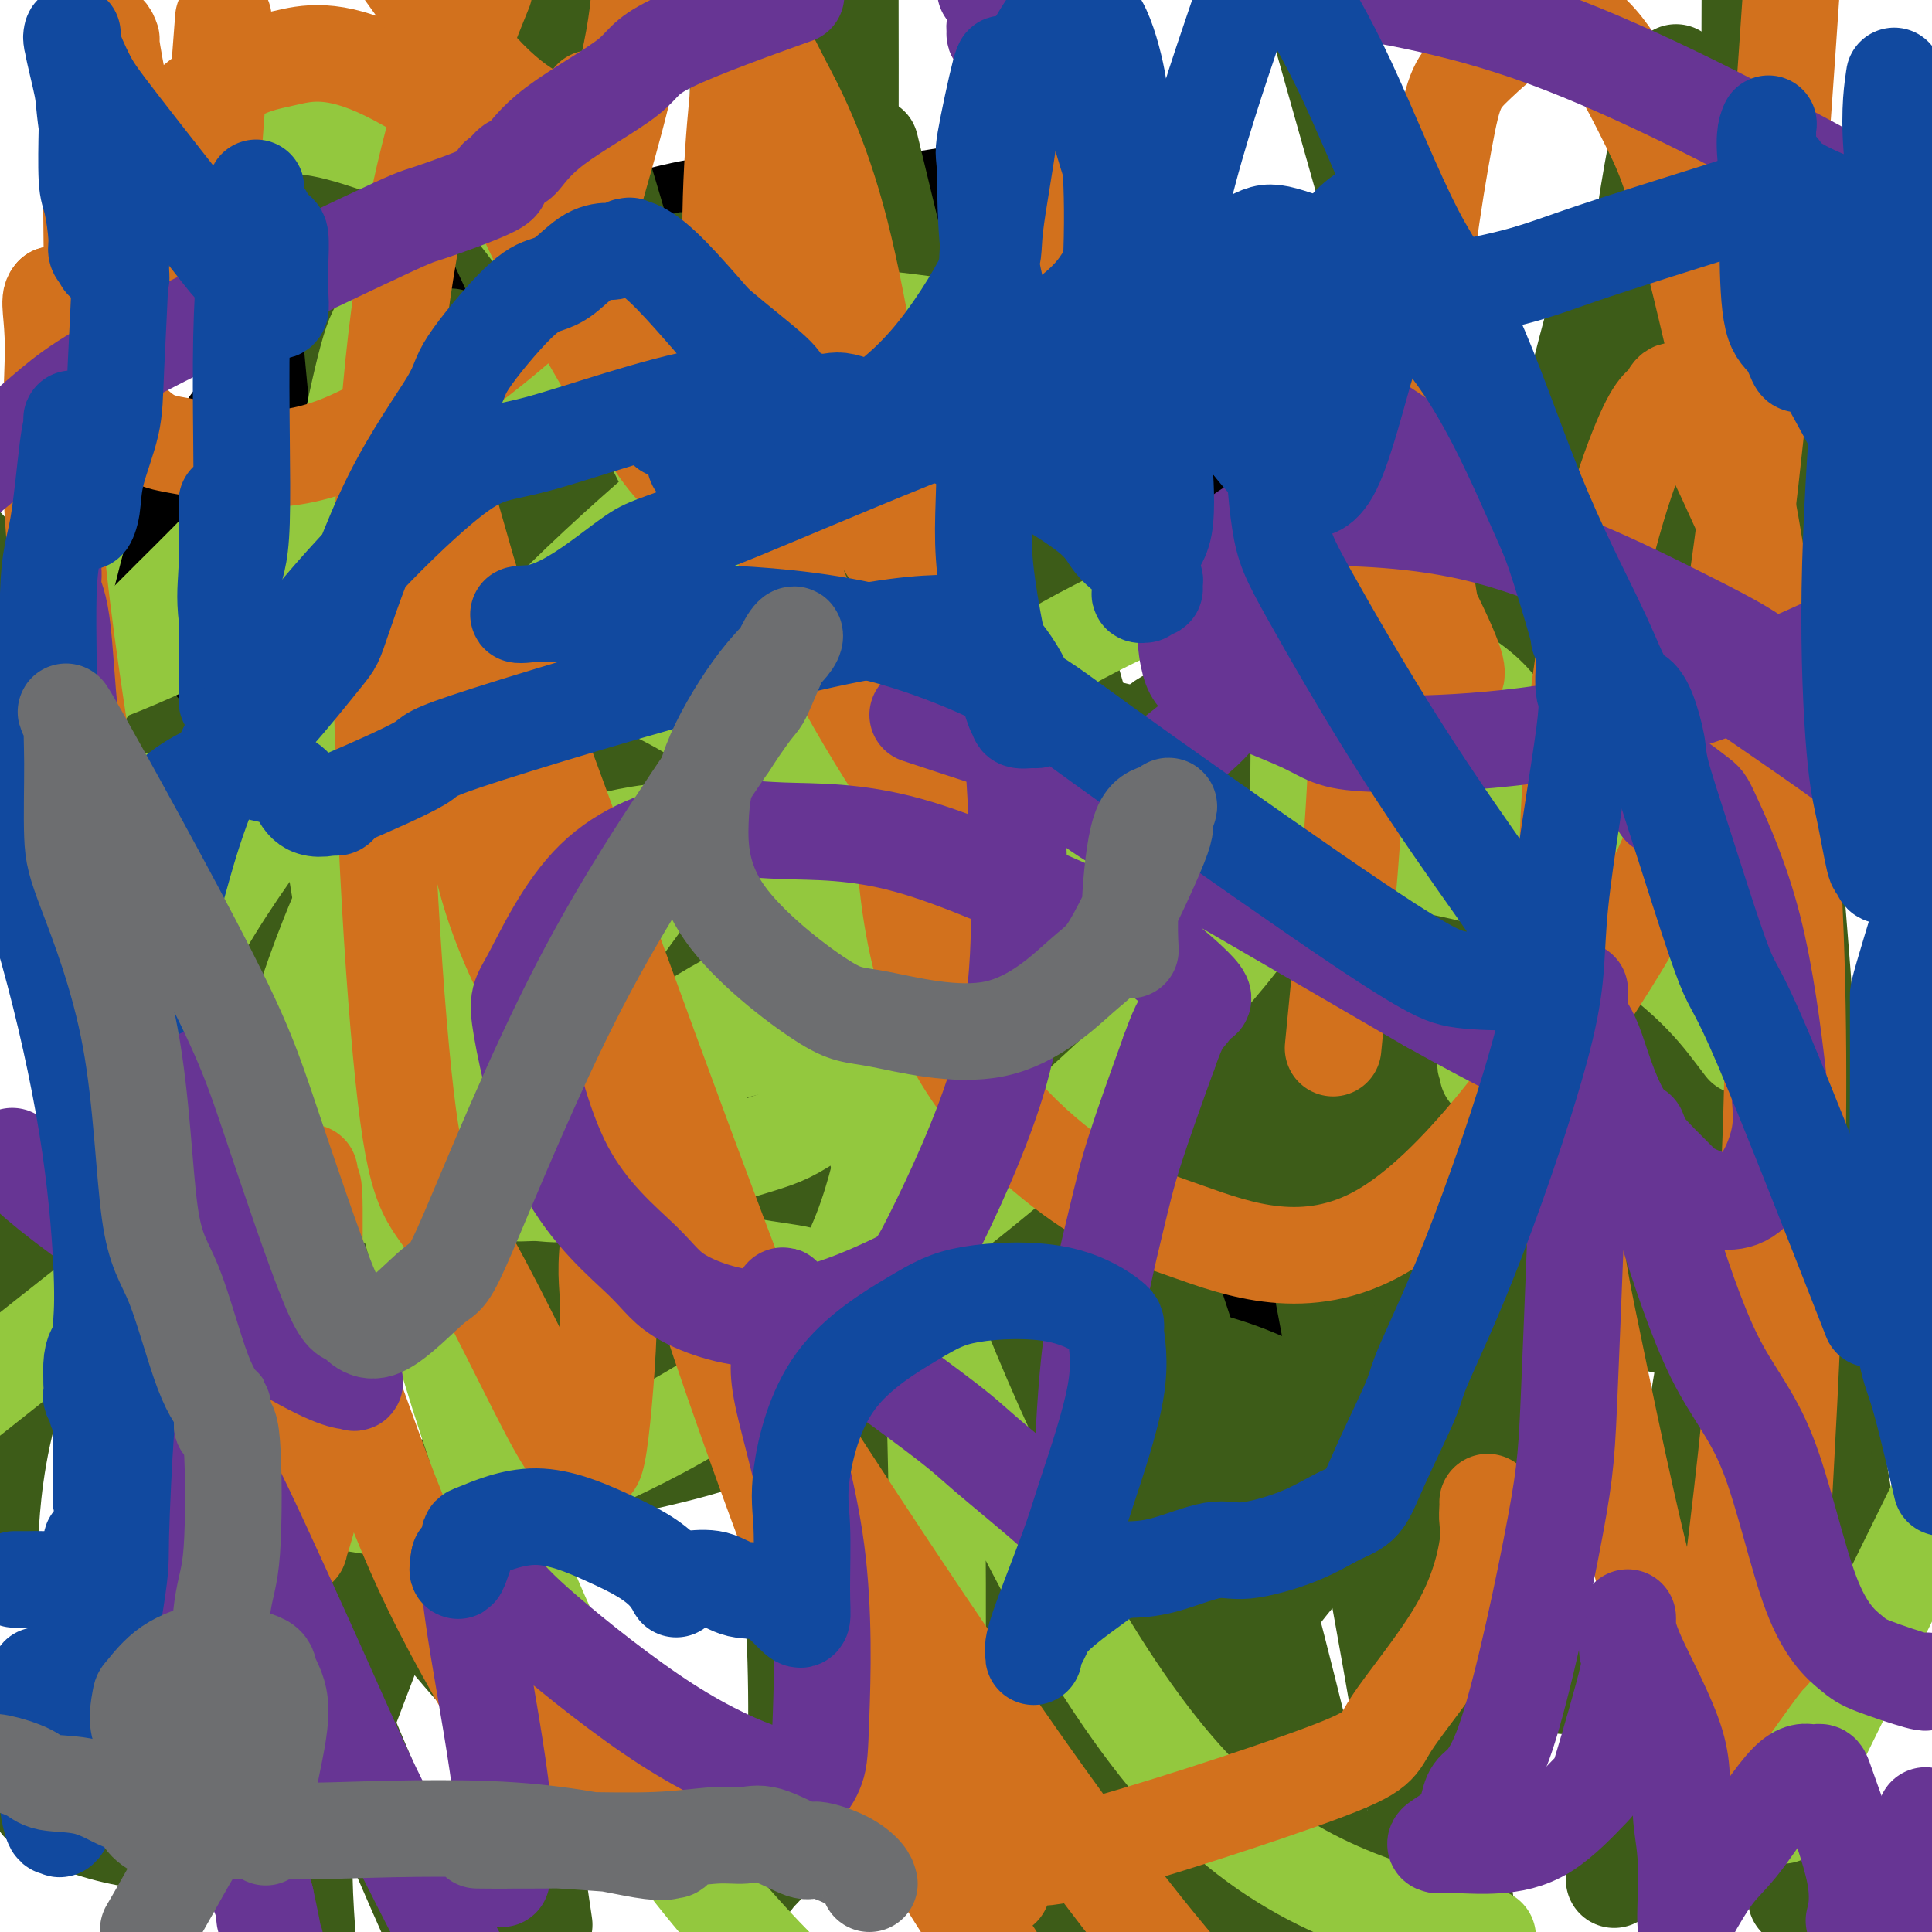
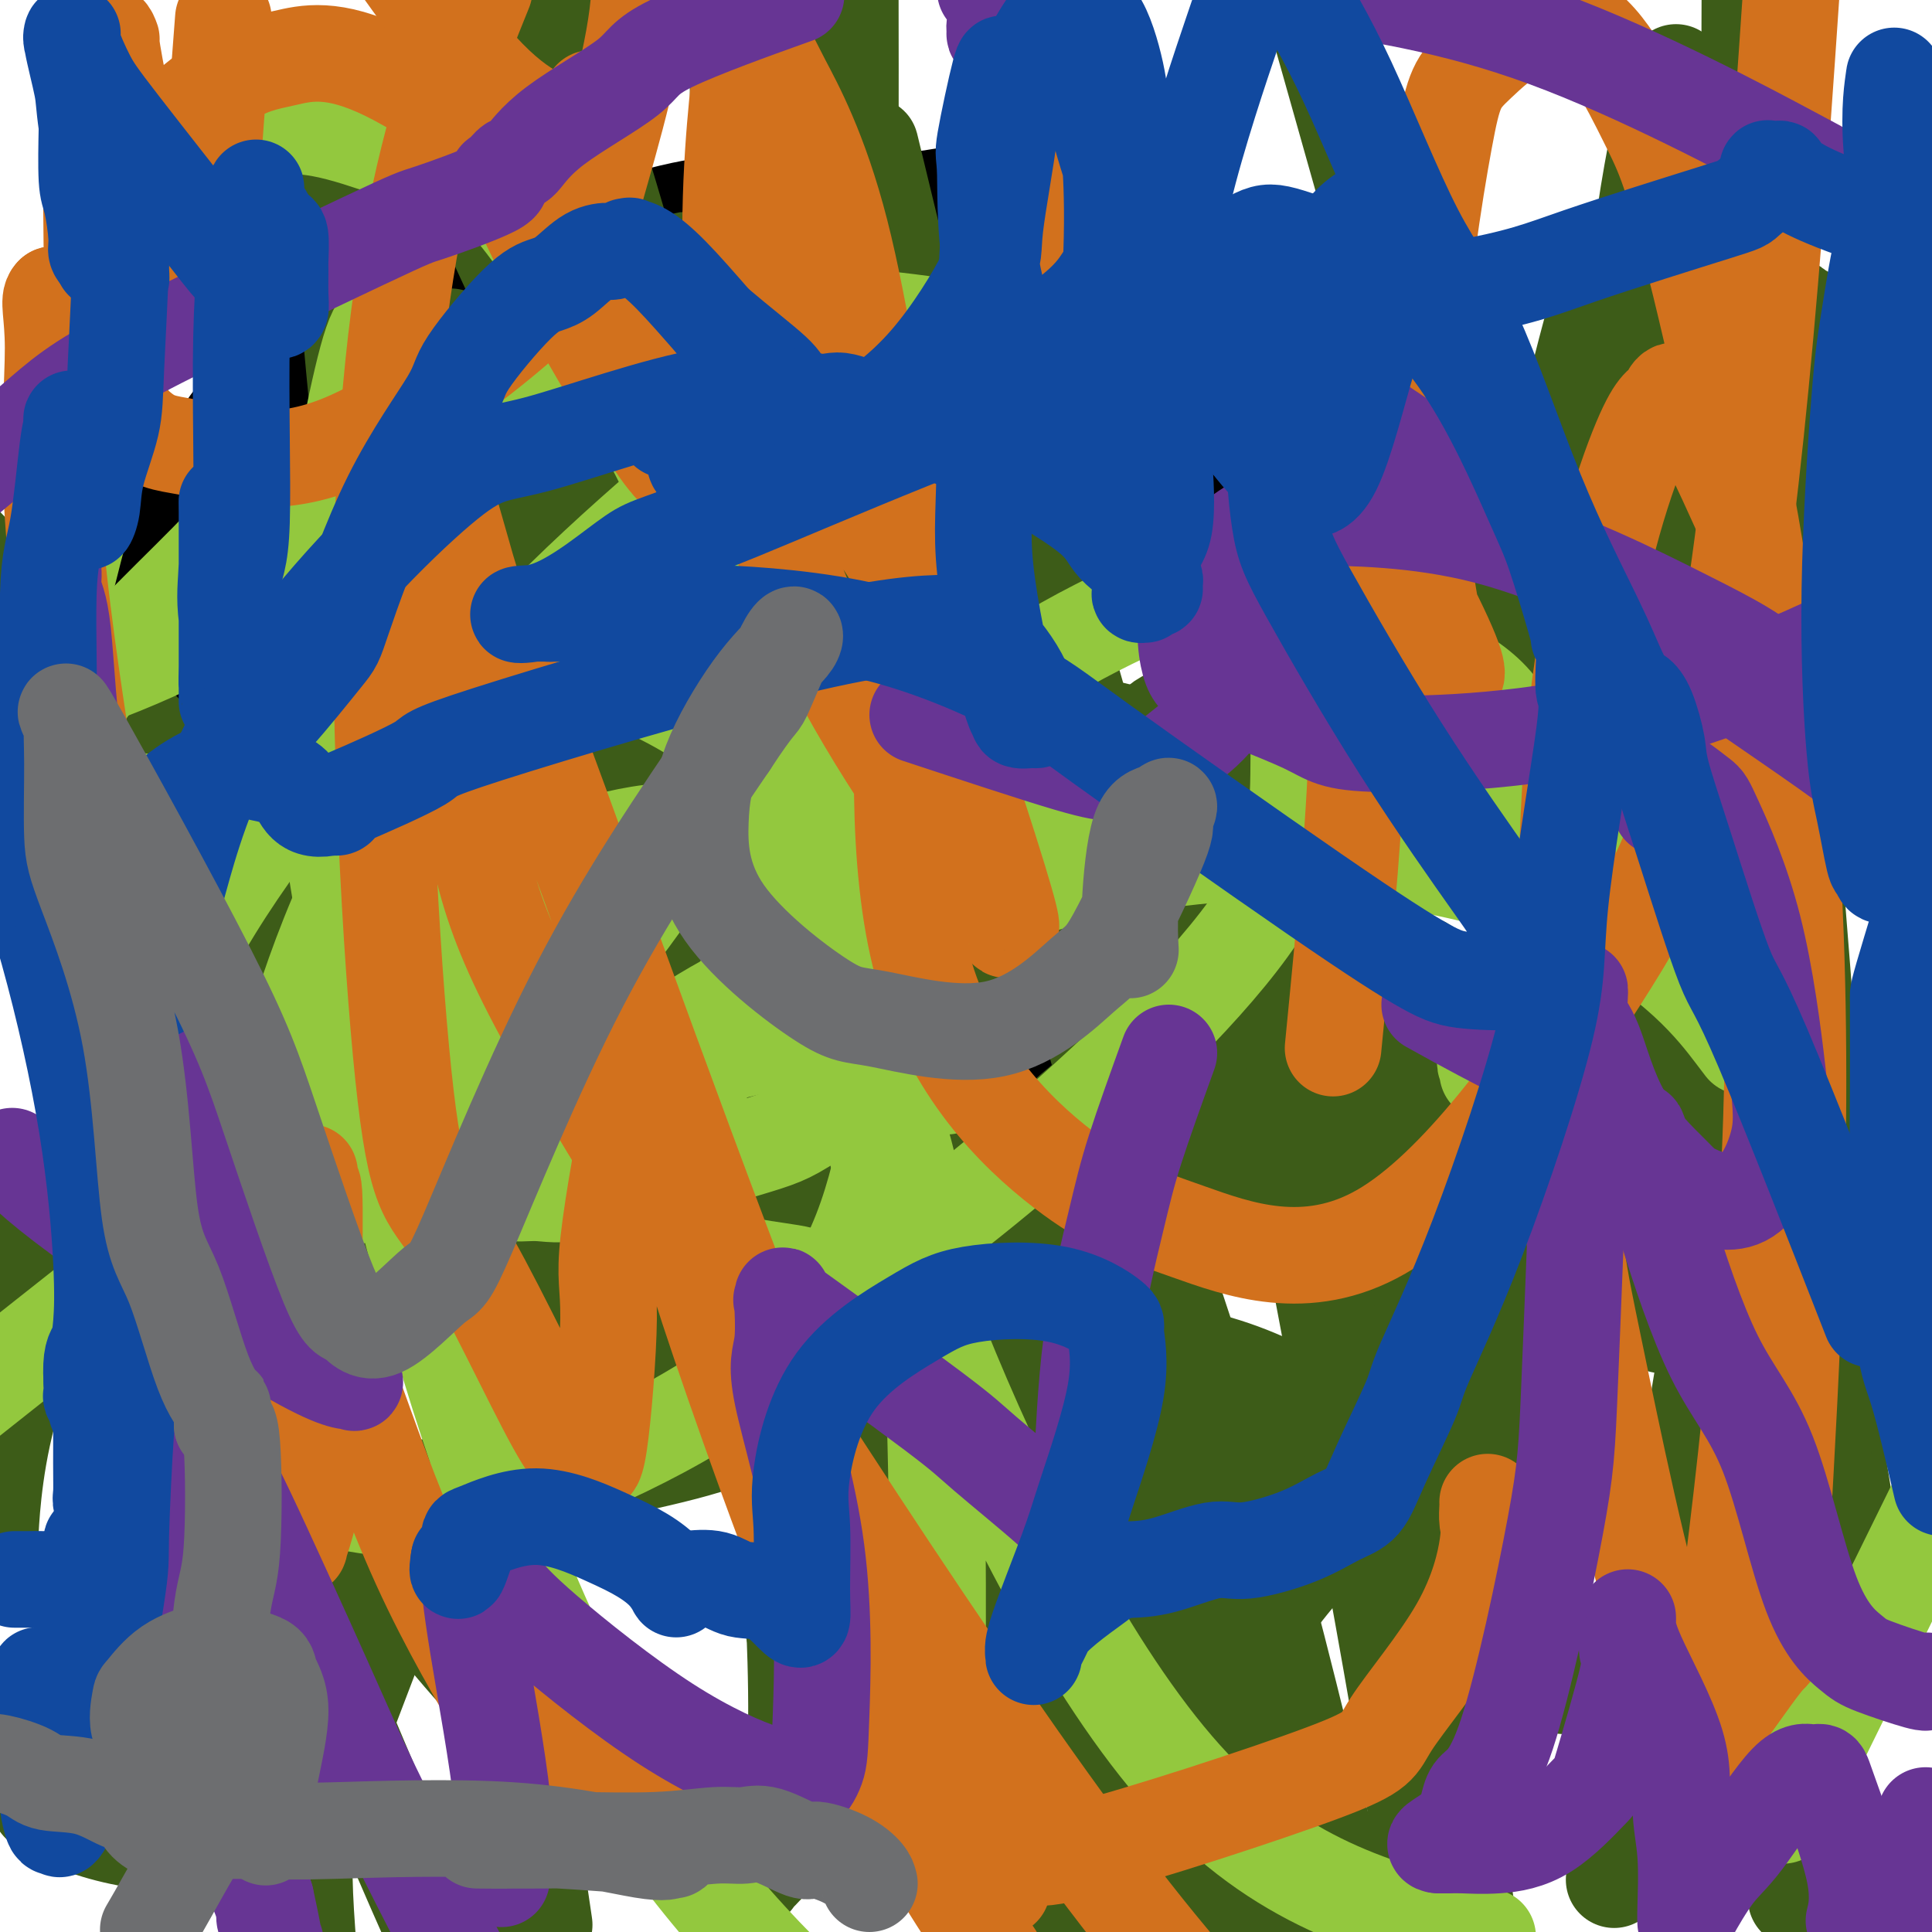
<svg xmlns="http://www.w3.org/2000/svg" viewBox="0 0 400 400" version="1.1">
  <g fill="none" stroke="#000000" stroke-width="20" stroke-linecap="round" stroke-linejoin="round">
-     <path d="M90,264c0.317,0.000 0.634,0.001 1,0c0.366,-0.001 0.781,-0.002 1,0c0.219,0.002 0.242,0.007 1,0c0.758,-0.007 2.252,-0.028 3,0c0.748,0.028 0.750,0.103 1,0c0.250,-0.103 0.747,-0.385 1,0c0.253,0.385 0.261,1.436 2,2c1.739,0.564 5.208,0.641 7,1c1.792,0.359 1.905,1.000 4,2c2.095,1.000 6.171,2.358 10,3c3.829,0.642 7.410,0.568 9,1c1.590,0.432 1.188,1.370 5,2c3.812,0.630 11.839,0.953 15,1c3.161,0.047 1.456,-0.182 7,0c5.544,0.182 18.335,0.773 30,0c11.665,-0.773 22.202,-2.911 28,-4c5.798,-1.089 6.857,-1.128 11,-1c4.143,0.128 11.370,0.422 17,0c5.630,-0.422 9.664,-1.560 12,-2c2.336,-0.440 2.975,-0.183 5,0c2.025,0.183 5.437,0.293 9,0c3.563,-0.293 7.278,-0.990 10,-1c2.722,-0.010 4.452,0.665 9,0c4.548,-0.665 11.915,-2.670 20,-5c8.085,-2.330 16.890,-4.986 22,-7c5.110,-2.014 6.526,-3.386 11,-7c4.474,-3.614 12.005,-9.471 16,-15c3.995,-5.529 4.452,-10.729 5,-14c0.548,-3.271 1.186,-4.611 0,-11c-1.186,-6.389 -4.196,-17.825 -7,-26c-2.804,-8.175 -5.402,-13.087 -8,-18" />
    <path d="M347,165c-1.860,-4.350 -2.510,-6.225 -5,-10c-2.490,-3.775 -6.820,-9.451 -9,-12c-2.180,-2.549 -2.212,-1.970 -3,-3c-0.788,-1.030 -2.334,-3.670 -5,-6c-2.666,-2.330 -6.453,-4.350 -8,-5c-1.547,-0.650 -0.854,0.068 -5,-1c-4.146,-1.068 -13.131,-3.923 -24,-5c-10.869,-1.077 -23.620,-0.374 -31,0c-7.380,0.374 -9.387,0.421 -16,2c-6.613,1.579 -17.830,4.692 -25,7c-7.170,2.308 -10.293,3.812 -12,5c-1.707,1.188 -1.998,2.059 -4,3c-2.002,0.941 -5.715,1.952 -9,3c-3.285,1.048 -6.143,2.135 -8,3c-1.857,0.865 -2.712,1.509 -5,2c-2.288,0.491 -6.008,0.827 -10,2c-3.992,1.173 -8.258,3.181 -11,4c-2.742,0.819 -3.962,0.448 -8,1c-4.038,0.552 -10.894,2.026 -18,3c-7.106,0.974 -14.461,1.448 -18,2c-3.539,0.552 -3.262,1.182 -9,0c-5.738,-1.182 -17.490,-4.177 -24,-6c-6.510,-1.823 -7.778,-2.474 -11,-5c-3.222,-2.526 -8.398,-6.926 -12,-11c-3.602,-4.074 -5.631,-7.820 -7,-10c-1.369,-2.180 -2.078,-2.794 -3,-5c-0.922,-2.206 -2.056,-6.006 -3,-9c-0.944,-2.994 -1.696,-5.184 -2,-6c-0.304,-0.816 -0.159,-0.258 0,-3c0.159,-2.742 0.331,-8.783 4,-15c3.669,-6.217 10.834,-12.608 18,-19" />
    <path d="M64,71c3.215,-3.919 2.253,-4.217 10,-7c7.747,-2.783 24.204,-8.053 37,-12c12.796,-3.947 21.932,-6.572 28,-8c6.068,-1.428 9.068,-1.658 14,-2c4.932,-0.342 11.797,-0.796 18,-1c6.203,-0.204 11.743,-0.159 15,0c3.257,0.159 4.232,0.432 7,0c2.768,-0.432 7.331,-1.569 13,1c5.669,2.569 12.446,8.843 16,12c3.554,3.157 3.887,3.197 8,10c4.113,6.803 12.006,20.370 16,29c3.994,8.630 4.089,12.322 4,21c-0.089,8.678 -0.362,22.341 -4,33c-3.638,10.659 -10.643,18.313 -14,23c-3.357,4.687 -3.068,6.406 -6,10c-2.932,3.594 -9.086,9.064 -14,14c-4.914,4.936 -8.587,9.340 -10,12c-1.413,2.660 -0.564,3.576 -1,5c-0.436,1.424 -2.156,3.356 -2,5c0.156,1.644 2.187,2.999 3,4c0.813,1.001 0.409,1.647 2,3c1.591,1.353 5.177,3.413 9,5c3.823,1.587 7.882,2.700 10,3c2.118,0.300 2.295,-0.212 5,0c2.705,0.212 7.940,1.148 13,-1c5.060,-2.148 9.946,-7.379 13,-11c3.054,-3.621 4.277,-5.630 6,-12c1.723,-6.370 3.946,-17.099 5,-23c1.054,-5.901 0.938,-6.973 1,-11c0.062,-4.027 0.304,-11.008 0,-15c-0.304,-3.992 -1.152,-4.996 -2,-6" />
    <path d="M264,152c-0.366,-5.290 -0.782,-2.515 -4,-2c-3.218,0.515 -9.238,-1.229 -17,1c-7.762,2.229 -17.267,8.432 -23,12c-5.733,3.568 -7.694,4.501 -11,9c-3.306,4.499 -7.957,12.563 -11,20c-3.043,7.437 -4.477,14.246 -5,18c-0.523,3.754 -0.133,4.452 0,6c0.133,1.548 0.010,3.945 -2,6c-2.010,2.055 -5.908,3.768 -8,5c-2.092,1.232 -2.380,1.982 -7,2c-4.620,0.018 -13.574,-0.697 -25,-4c-11.426,-3.303 -25.326,-9.195 -37,-14c-11.674,-4.805 -21.124,-8.523 -32,-15c-10.876,-6.477 -23.178,-15.713 -29,-20c-5.822,-4.287 -5.165,-3.623 -7,-5c-1.835,-1.377 -6.161,-4.793 -9,-8c-2.839,-3.207 -4.192,-6.204 -5,-8c-0.808,-1.796 -1.071,-2.390 -2,-4c-0.929,-1.610 -2.524,-4.235 -3,-8c-0.476,-3.765 0.167,-8.669 0,-12c-0.167,-3.331 -1.142,-5.088 1,-11c2.142,-5.912 7.403,-15.980 19,-25c11.597,-9.020 29.529,-16.994 40,-21c10.471,-4.006 13.480,-4.045 21,-5c7.520,-0.955 19.551,-2.825 29,-2c9.449,0.825 16.316,4.345 20,6c3.684,1.655 4.184,1.446 7,4c2.816,2.554 7.947,7.873 10,10c2.053,2.127 1.026,1.064 0,0" />
  </g>
  <g fill="none" stroke="#3D5C18" stroke-width="20" stroke-linecap="round" stroke-linejoin="round">
    <path d="M240,171c-0.127,-0.203 -0.254,-0.405 -1,0c-0.746,0.405 -2.110,1.418 -4,3c-1.890,1.582 -4.307,3.732 -8,8c-3.693,4.268 -8.661,10.653 -12,14c-3.339,3.347 -5.049,3.656 -6,4c-0.951,0.344 -1.142,0.725 -1,1c0.142,0.275 0.616,0.445 2,0c1.384,-0.445 3.677,-1.506 7,-4c3.323,-2.494 7.675,-6.420 11,-9c3.325,-2.580 5.623,-3.815 11,-8c5.377,-4.185 13.832,-11.319 18,-15c4.168,-3.681 4.048,-3.909 4,-4c-0.048,-0.091 -0.024,-0.046 0,0" />
    <path d="M214,192c-0.235,1.139 -0.470,2.277 -1,3c-0.530,0.723 -1.355,1.030 -1,1c0.355,-0.030 1.891,-0.399 4,0c2.109,0.399 4.790,1.564 9,0c4.210,-1.564 9.948,-5.859 13,-8c3.052,-2.141 3.417,-2.129 4,-5c0.583,-2.871 1.385,-8.624 1,-14c-0.385,-5.376 -1.957,-10.375 -3,-13c-1.043,-2.625 -1.556,-2.877 -6,-4c-4.444,-1.123 -12.821,-3.115 -20,-3c-7.179,0.115 -13.162,2.339 -16,3c-2.838,0.661 -2.530,-0.241 -3,0c-0.470,0.241 -1.718,1.626 -2,2c-0.282,0.374 0.404,-0.263 0,0c-0.404,0.263 -1.896,1.424 0,0c1.896,-1.424 7.179,-5.434 9,-7c1.821,-1.566 0.180,-0.689 1,-3c0.820,-2.311 4.101,-7.811 3,-12c-1.101,-4.189 -6.583,-7.068 -10,-9c-3.417,-1.932 -4.770,-2.917 -15,0c-10.230,2.917 -29.337,9.735 -47,22c-17.663,12.265 -33.882,29.978 -42,38c-8.118,8.022 -8.137,6.353 -5,13c3.137,6.647 9.428,21.611 14,28c4.572,6.389 7.425,4.205 21,8c13.575,3.795 37.872,13.569 55,17c17.128,3.431 27.086,0.517 33,-1c5.914,-1.517 7.785,-1.639 11,-3c3.215,-1.361 7.776,-3.960 10,-7c2.224,-3.040 2.112,-6.520 2,-10" />
-     <path d="M233,228c0.551,-2.404 0.930,-3.414 0,-6c-0.930,-2.586 -3.168,-6.746 -6,-9c-2.832,-2.254 -6.258,-2.601 -8,-3c-1.742,-0.399 -1.799,-0.850 -4,-1c-2.201,-0.150 -6.545,0.002 -9,0c-2.455,-0.002 -3.021,-0.158 -4,0c-0.979,0.158 -2.373,0.628 -2,0c0.373,-0.628 2.512,-2.355 4,-3c1.488,-0.645 2.327,-0.207 6,-3c3.673,-2.793 10.182,-8.818 14,-12c3.818,-3.182 4.947,-3.523 6,-6c1.053,-2.477 2.031,-7.091 1,-11c-1.031,-3.909 -4.070,-7.114 -8,-9c-3.930,-1.886 -8.750,-2.452 -16,-4c-7.250,-1.548 -16.931,-4.076 -23,-5c-6.069,-0.924 -8.527,-0.244 -10,0c-1.473,0.244 -1.960,0.051 -2,0c-0.040,-0.051 0.369,0.039 3,2c2.631,1.961 7.486,5.793 11,8c3.514,2.207 5.689,2.788 20,10c14.311,7.212 40.758,21.053 58,29c17.242,7.947 25.278,9.998 30,11c4.722,1.002 6.128,0.955 8,1c1.872,0.045 4.210,0.183 5,-3c0.790,-3.183 0.033,-9.686 0,-13c-0.033,-3.314 0.660,-3.441 -2,-9c-2.660,-5.559 -8.672,-16.552 -12,-22c-3.328,-5.448 -3.973,-5.351 -8,-8c-4.027,-2.649 -11.436,-8.042 -17,-11c-5.564,-2.958 -9.282,-3.479 -13,-4" />
    <path d="M255,147c-2.926,-0.692 -3.740,-0.424 -7,0c-3.260,0.424 -8.966,1.002 -11,7c-2.034,5.998 -0.397,17.414 0,24c0.397,6.586 -0.446,8.341 4,17c4.446,8.659 14.181,24.221 22,32c7.819,7.779 13.720,7.773 17,8c3.280,0.227 3.938,0.686 7,0c3.062,-0.686 8.529,-2.516 11,-7c2.471,-4.484 1.947,-11.621 2,-15c0.053,-3.379 0.684,-2.998 0,-5c-0.684,-2.002 -2.684,-6.385 -5,-8c-2.316,-1.615 -4.947,-0.461 -6,0c-1.053,0.461 -0.526,0.231 0,0" />
    <path d="M107,112c0.187,-0.003 0.374,-0.006 0,0c-0.374,0.006 -1.308,0.020 -2,0c-0.692,-0.020 -1.142,-0.075 -1,0c0.142,0.075 0.876,0.279 0,2c-0.876,1.721 -3.360,4.959 -5,9c-1.640,4.041 -2.434,8.883 -10,23c-7.566,14.117 -21.904,37.507 -29,52c-7.096,14.493 -6.951,20.088 -7,24c-0.049,3.912 -0.292,6.139 0,8c0.292,1.861 1.121,3.355 0,4c-1.121,0.645 -4.191,0.440 7,7c11.191,6.560 36.644,19.884 66,33c29.356,13.116 62.616,26.022 80,32c17.384,5.978 18.892,5.028 27,6c8.108,0.972 22.814,3.868 31,3c8.186,-0.868 9.850,-5.499 11,-10c1.150,-4.501 1.786,-8.870 2,-17c0.214,-8.130 0.006,-20.020 0,-32c-0.006,-11.980 0.190,-24.051 -1,-31c-1.190,-6.949 -3.767,-8.776 -6,-12c-2.233,-3.224 -4.123,-7.844 -13,-5c-8.877,2.844 -24.740,13.151 -35,22c-10.260,8.849 -14.915,16.238 -23,30c-8.085,13.762 -19.600,33.895 -18,57c1.600,23.105 16.315,49.182 23,62c6.685,12.818 5.338,12.377 20,20c14.662,7.623 45.331,23.312 76,39" />
    <path d="M372,389c-0.107,3.522 -0.214,7.043 0,0c0.214,-7.043 0.749,-24.652 -6,-41c-6.749,-16.348 -20.780,-31.437 -27,-38c-6.220,-6.563 -4.627,-4.600 -11,-5c-6.373,-0.400 -20.710,-3.162 -33,1c-12.290,4.162 -22.531,15.250 -28,22c-5.469,6.750 -6.165,9.164 -8,16c-1.835,6.836 -4.810,18.096 -2,29c2.810,10.904 11.405,21.452 20,32" />
    <path d="M322,346c1.521,2.619 3.043,5.237 0,0c-3.043,-5.237 -10.649,-18.331 -22,-31c-11.351,-12.669 -26.445,-24.915 -43,-31c-16.555,-6.085 -34.570,-6.010 -46,-4c-11.430,2.010 -16.273,5.956 -23,13c-6.727,7.044 -15.337,17.185 -20,26c-4.663,8.815 -5.379,16.305 -2,23c3.379,6.695 10.851,12.595 15,16c4.149,3.405 4.974,4.317 11,5c6.026,0.683 17.254,1.139 23,1c5.746,-0.139 6.012,-0.873 8,-4c1.988,-3.127 5.700,-8.648 6,-19c0.300,-10.352 -2.810,-25.535 -5,-34c-2.190,-8.465 -3.458,-10.213 -8,-18c-4.542,-7.787 -12.358,-21.612 -23,-29c-10.642,-7.388 -24.111,-8.339 -30,-10c-5.889,-1.661 -4.199,-4.032 -25,3c-20.801,7.032 -64.093,23.466 -86,34c-21.907,10.534 -22.429,15.168 -22,17c0.429,1.832 1.809,0.861 3,1c1.191,0.139 2.194,1.388 13,2c10.806,0.612 31.414,0.588 41,1c9.586,0.412 8.151,1.259 17,0c8.849,-1.259 27.983,-4.624 40,-8c12.017,-3.376 16.916,-6.762 20,-9c3.084,-2.238 4.351,-3.329 6,-7c1.649,-3.671 3.679,-9.922 1,-17c-2.679,-7.078 -10.067,-14.983 -14,-19c-3.933,-4.017 -4.409,-4.148 -10,-5c-5.591,-0.852 -16.295,-2.426 -27,-4" />
    <path d="M120,239c-11.682,0.769 -22.388,7.192 -28,11c-5.612,3.808 -6.132,5.003 -10,10c-3.868,4.997 -11.084,13.797 -14,22c-2.916,8.203 -1.532,15.810 0,21c1.532,5.190 3.211,7.962 9,16c5.789,8.038 15.688,21.343 26,32c10.312,10.657 21.038,18.666 27,23c5.962,4.334 7.161,4.991 11,7c3.839,2.009 10.318,5.369 13,7c2.682,1.631 1.567,1.533 3,0c1.433,-1.533 5.415,-4.501 7,-16c1.585,-11.499 0.773,-31.530 0,-46c-0.773,-14.470 -1.508,-23.377 -10,-44c-8.492,-20.623 -24.739,-52.960 -32,-67c-7.261,-14.040 -5.534,-9.784 -9,-11c-3.466,-1.216 -12.126,-7.904 -27,-3c-14.874,4.904 -35.964,21.401 -52,39c-16.036,17.599 -27.018,36.299 -38,55" />
    <path d="M9,374c-0.709,-0.453 -1.417,-0.905 0,0c1.417,0.905 4.961,3.168 11,5c6.039,1.832 14.574,3.234 21,2c6.426,-1.234 10.745,-5.103 13,-7c2.255,-1.897 2.447,-1.821 4,-9c1.553,-7.179 4.469,-21.613 6,-30c1.531,-8.387 1.678,-10.726 -2,-25c-3.678,-14.274 -11.182,-40.482 -17,-55c-5.818,-14.518 -9.951,-17.345 -12,-19c-2.049,-1.655 -2.013,-2.138 -4,-3c-1.987,-0.862 -5.996,-2.103 -13,6c-7.004,8.103 -17.002,25.552 -27,43" />
    <path d="M102,344c0.449,1.973 0.898,3.945 0,0c-0.898,-3.945 -3.142,-13.809 -5,-21c-1.858,-7.191 -3.330,-11.709 -4,-14c-0.670,-2.291 -0.539,-2.354 -1,-2c-0.461,0.354 -1.515,1.126 -6,12c-4.485,10.874 -12.400,31.851 -17,44c-4.600,12.149 -5.886,15.471 -6,23c-0.114,7.529 0.943,19.264 2,31" />
    <path d="M241,378c-0.907,6.463 -1.813,12.926 0,0c1.813,-12.926 6.346,-45.242 5,-68c-1.346,-22.758 -8.569,-35.958 -13,-43c-4.431,-7.042 -6.069,-7.926 -12,-9c-5.931,-1.074 -16.153,-2.339 -26,0c-9.847,2.339 -19.317,8.283 -24,12c-4.683,3.717 -4.577,5.206 -7,8c-2.423,2.794 -7.374,6.894 -7,12c0.374,5.106 6.074,11.219 9,15c2.926,3.781 3.079,5.229 10,7c6.921,1.771 20.610,3.864 28,5c7.390,1.136 8.481,1.314 17,0c8.519,-1.314 24.466,-4.119 37,-11c12.534,-6.881 21.657,-17.838 26,-24c4.343,-6.162 3.908,-7.529 6,-11c2.092,-3.471 6.712,-9.045 4,-13c-2.712,-3.955 -12.755,-6.292 -19,-8c-6.245,-1.708 -8.690,-2.787 -25,-1c-16.310,1.787 -46.483,6.438 -63,10c-16.517,3.562 -19.377,6.033 -21,7c-1.623,0.967 -2.009,0.430 -2,2c0.009,1.570 0.413,5.248 13,10c12.587,4.752 37.359,10.576 51,15c13.641,4.424 16.152,7.446 22,9c5.848,1.554 15.032,1.641 20,0c4.968,-1.641 5.720,-5.011 6,-7c0.280,-1.989 0.089,-2.599 0,-8c-0.089,-5.401 -0.076,-15.594 0,-20c0.076,-4.406 0.216,-3.026 0,-5c-0.216,-1.974 -0.789,-7.301 -1,-10c-0.211,-2.699 -0.060,-2.771 0,-3c0.060,-0.229 0.030,-0.614 0,-1" />
    <path d="M275,248c-0.155,-7.169 -0.041,-1.590 0,0c0.041,1.590 0.011,-0.807 0,-2c-0.011,-1.193 -0.002,-1.183 0,-2c0.002,-0.817 -0.002,-2.463 0,-4c0.002,-1.537 0.009,-2.965 0,-4c-0.009,-1.035 -0.036,-1.679 0,-2c0.036,-0.321 0.135,-0.321 0,-2c-0.135,-1.679 -0.503,-5.038 0,-1c0.503,4.038 1.877,15.474 3,19c1.123,3.526 1.995,-0.858 7,27c5.005,27.858 14.144,87.960 19,121c4.856,33.040 5.428,39.020 6,45" />
    <path d="M335,385c-0.702,3.612 -1.404,7.223 0,0c1.404,-7.223 4.915,-25.281 12,-67c7.085,-41.719 17.743,-107.099 23,-147c5.257,-39.901 5.112,-54.322 5,-64c-0.112,-9.678 -0.190,-14.613 0,-21c0.190,-6.387 0.647,-14.228 0,-18c-0.647,-3.772 -2.399,-3.477 -3,-3c-0.601,0.477 -0.053,1.137 0,0c0.053,-1.137 -0.391,-4.070 -2,7c-1.609,11.070 -4.384,36.143 -6,50c-1.616,13.857 -2.072,16.500 0,39c2.072,22.500 6.673,64.859 9,87c2.327,22.141 2.379,24.064 4,34c1.621,9.936 4.809,27.886 6,37c1.191,9.114 0.384,9.392 0,9c-0.384,-0.392 -0.346,-1.454 0,1c0.346,2.454 0.999,8.423 0,-1c-0.999,-9.423 -3.649,-34.237 -6,-44c-2.351,-9.763 -4.402,-4.475 -7,-45c-2.598,-40.525 -5.742,-126.864 -7,-180c-1.258,-53.136 -0.629,-73.068 0,-93" />
    <path d="M329,70c0.758,-2.827 1.517,-5.653 0,0c-1.517,5.653 -5.308,19.786 -7,37c-1.692,17.214 -1.284,37.509 0,52c1.284,14.491 3.446,23.177 5,29c1.554,5.823 2.502,8.784 3,12c0.498,3.216 0.548,6.688 2,7c1.452,0.312 4.307,-2.535 5,-3c0.693,-0.465 -0.775,1.452 4,-11c4.775,-12.452 15.793,-39.272 21,-72c5.207,-32.728 4.604,-71.364 4,-110" />
    <path d="M347,77c0.340,-2.628 0.679,-5.256 0,0c-0.679,5.256 -2.378,18.395 -3,42c-0.622,23.605 -0.167,57.677 0,84c0.167,26.323 0.044,44.896 0,54c-0.044,9.104 -0.011,8.738 0,10c0.011,1.262 -0.001,4.150 0,6c0.001,1.850 0.014,2.661 0,-4c-0.014,-6.661 -0.056,-20.795 0,-44c0.056,-23.205 0.212,-55.480 0,-72c-0.212,-16.520 -0.790,-17.285 0,-27c0.790,-9.715 2.948,-28.380 4,-36c1.052,-7.620 0.997,-4.194 1,-5c0.003,-0.806 0.065,-5.843 0,-2c-0.065,3.843 -0.255,16.565 -1,24c-0.745,7.435 -2.045,9.583 -5,29c-2.955,19.417 -7.564,56.104 -12,90c-4.436,33.896 -8.697,65.000 -11,81c-2.303,16.000 -2.646,16.896 -3,20c-0.354,3.104 -0.719,8.415 -1,10c-0.281,1.585 -0.477,-0.555 0,0c0.477,0.555 1.628,3.804 0,-4c-1.628,-7.804 -6.034,-26.660 -12,-54c-5.966,-27.340 -13.493,-63.163 -18,-83c-4.507,-19.837 -5.992,-23.689 -8,-38c-2.008,-14.311 -4.537,-39.082 -6,-51c-1.463,-11.918 -1.861,-10.982 -2,-11c-0.139,-0.018 -0.018,-0.991 0,-1c0.018,-0.009 -0.067,0.946 0,1c0.067,0.054 0.287,-0.793 0,1c-0.287,1.793 -1.082,6.227 -2,15c-0.918,8.773 -1.959,21.887 -3,35" />
    <path d="M265,147c-0.906,10.019 -0.673,9.566 -1,19c-0.327,9.434 -1.216,28.755 -3,43c-1.784,14.245 -4.463,23.413 -6,27c-1.537,3.587 -1.933,1.593 -2,3c-0.067,1.407 0.195,6.217 -3,1c-3.195,-5.217 -9.846,-20.460 -15,-29c-5.154,-8.540 -8.811,-10.376 -20,-41c-11.189,-30.624 -29.911,-90.035 -39,-125c-9.089,-34.965 -8.544,-45.482 -8,-56" />
    <path d="M185,50c-4.173,-17.238 -8.345,-34.476 0,0c8.345,34.476 29.208,120.667 43,170c13.792,49.333 20.512,61.810 32,104c11.488,42.190 27.744,114.095 44,186" />
    <path d="M317,284c-1.733,19.889 -3.467,39.778 0,0c3.467,-39.778 12.133,-139.222 18,-194c5.867,-54.778 8.933,-64.889 12,-75" />
    <path d="M372,187c-0.572,-7.044 -1.144,-14.087 0,0c1.144,14.087 4.003,49.305 5,81c0.997,31.695 0.132,59.869 0,75c-0.132,15.131 0.470,17.221 -1,12c-1.470,-5.221 -5.011,-17.752 -12,-40c-6.989,-22.248 -17.425,-54.214 -35,-114c-17.575,-59.786 -42.287,-147.393 -67,-235" />
    <path d="M255,169c-3.422,-17.689 -6.844,-35.378 0,0c6.844,35.378 23.956,123.822 33,175c9.044,51.178 10.022,65.089 11,79" />
    <path d="M258,396c0.244,1.379 0.487,2.758 0,0c-0.487,-2.758 -1.705,-9.653 -3,-15c-1.295,-5.347 -2.667,-9.144 -3,-10c-0.333,-0.856 0.372,1.231 0,1c-0.372,-0.231 -1.821,-2.780 0,8c1.821,10.780 6.910,34.890 12,59" />
    <path d="M164,176c2.733,10.156 5.467,20.311 0,0c-5.467,-20.311 -19.133,-71.089 -30,-109c-10.867,-37.911 -18.933,-62.956 -27,-88" />
    <path d="M162,174c-1.576,-4.554 -3.152,-9.108 0,0c3.152,9.108 11.033,31.878 24,71c12.967,39.122 31.020,94.596 38,118c6.980,23.404 2.888,14.739 2,14c-0.888,-0.739 1.429,6.447 2,8c0.571,1.553 -0.602,-2.526 0,-4c0.602,-1.474 2.981,-0.341 -5,-23c-7.981,-22.659 -26.320,-69.109 -43,-118c-16.680,-48.891 -31.699,-100.222 -38,-123c-6.301,-22.778 -3.882,-17.002 -3,-18c0.882,-0.998 0.228,-8.771 1,-10c0.772,-1.229 2.969,4.085 4,8c1.031,3.915 0.895,6.432 8,26c7.105,19.568 21.450,56.187 35,91c13.550,34.813 26.305,67.821 32,83c5.695,15.179 4.329,12.530 5,15c0.671,2.470 3.379,10.061 4,11c0.621,0.939 -0.845,-4.773 0,-4c0.845,0.773 4.000,8.032 -4,-12c-8.000,-20.032 -27.154,-67.355 -42,-99c-14.846,-31.645 -25.385,-47.613 -40,-76c-14.615,-28.387 -33.308,-69.194 -52,-110" />
    <path d="M94,73c-0.583,-2.837 -1.167,-5.674 0,0c1.167,5.674 4.084,19.858 10,44c5.916,24.142 14.829,58.241 19,86c4.171,27.759 3.599,49.177 3,59c-0.599,9.823 -1.224,8.052 -1,9c0.224,0.948 1.297,4.615 -2,1c-3.297,-3.615 -10.965,-14.512 -20,-29c-9.035,-14.488 -19.439,-32.568 -58,-75c-38.561,-42.432 -105.281,-109.216 -172,-176" />
    <path d="M-2,317c-0.137,2.328 -0.274,4.655 0,0c0.274,-4.655 0.958,-16.293 5,-29c4.042,-12.707 11.441,-26.482 16,-33c4.559,-6.518 6.277,-5.780 7,-5c0.723,0.780 0.452,1.601 1,3c0.548,1.399 1.917,3.377 12,27c10.083,23.623 28.881,68.892 40,95c11.119,26.108 14.560,33.054 18,40" />
    <path d="M112,394c0.577,3.905 1.155,7.810 0,0c-1.155,-7.810 -4.042,-27.333 -11,-82c-6.958,-54.667 -17.988,-144.476 -24,-200c-6.012,-55.524 -7.006,-76.762 -8,-98" />
    <path d="M107,96c-2.431,-9.085 -4.862,-18.170 0,0c4.862,18.170 17.016,63.594 23,86c5.984,22.406 5.796,21.794 6,27c0.204,5.206 0.799,16.231 1,21c0.201,4.769 0.006,3.281 0,3c-0.006,-0.281 0.175,0.645 0,-1c-0.175,-1.645 -0.708,-5.860 -10,-29c-9.292,-23.140 -27.344,-65.205 -37,-89c-9.656,-23.795 -10.917,-29.319 -13,-39c-2.083,-9.681 -4.988,-23.518 -6,-29c-1.012,-5.482 -0.132,-2.611 0,-3c0.132,-0.389 -0.484,-4.040 0,3c0.484,7.040 2.069,24.772 4,36c1.931,11.228 4.207,15.953 10,38c5.793,22.047 15.103,61.418 24,93c8.897,31.582 17.381,55.376 21,66c3.619,10.624 2.373,8.079 2,8c-0.373,-0.079 0.126,2.310 0,2c-0.126,-0.310 -0.879,-3.317 0,-5c0.879,-1.683 3.388,-2.040 0,-22c-3.388,-19.960 -12.672,-59.523 -19,-94c-6.328,-34.477 -9.699,-63.869 -11,-78c-1.301,-14.131 -0.533,-13.002 0,-15c0.533,-1.998 0.829,-7.122 2,-8c1.171,-0.878 3.215,2.492 3,3c-0.215,0.508 -2.690,-1.846 1,12c3.690,13.846 13.543,43.891 19,61c5.457,17.109 6.517,21.283 12,41c5.483,19.717 15.387,54.976 19,72c3.613,17.024 0.934,15.814 0,16c-0.934,0.186 -0.124,1.767 0,2c0.124,0.233 -0.438,-0.884 -1,-2" />
    <path d="M157,272c-1.790,-5.321 -5.767,-26.623 -10,-42c-4.233,-15.377 -8.724,-24.829 -15,-45c-6.276,-20.171 -14.337,-51.059 -18,-66c-3.663,-14.941 -2.929,-13.934 -2,-12c0.929,1.934 2.054,4.794 2,4c-0.054,-0.794 -1.287,-5.243 3,8c4.287,13.243 14.095,44.179 20,64c5.905,19.821 7.906,28.527 15,48c7.094,19.473 19.281,49.713 24,66c4.719,16.287 1.970,18.620 1,20c-0.970,1.380 -0.161,1.808 0,2c0.161,0.192 -0.325,0.150 -1,-4c-0.675,-4.150 -1.538,-12.406 -2,-14c-0.462,-1.594 -0.522,3.476 -7,-32c-6.478,-35.476 -19.375,-111.498 -25,-148c-5.625,-36.502 -3.979,-33.483 -3,-39c0.979,-5.517 1.290,-19.569 2,-25c0.710,-5.431 1.819,-2.241 2,-2c0.181,0.241 -0.568,-2.466 0,4c0.568,6.466 2.451,22.104 12,68c9.549,45.896 26.763,122.049 36,166c9.237,43.951 10.496,55.700 13,73c2.504,17.300 6.252,40.150 10,63" />
    <path d="M193,332c1.498,6.216 2.996,12.432 0,0c-2.996,-12.432 -10.486,-43.513 -17,-82c-6.514,-38.487 -12.051,-84.381 -14,-107c-1.949,-22.619 -0.308,-21.965 1,-22c1.308,-0.035 2.284,-0.761 3,0c0.716,0.761 1.172,3.010 1,4c-0.172,0.990 -0.972,0.723 4,19c4.972,18.277 15.717,55.100 22,78c6.283,22.900 8.105,31.879 9,36c0.895,4.121 0.862,3.384 1,4c0.138,0.616 0.446,2.585 0,0c-0.446,-2.585 -1.645,-9.724 -2,-10c-0.355,-0.276 0.135,6.310 -8,-26c-8.135,-32.310 -24.896,-103.517 -33,-148c-8.104,-44.483 -7.552,-62.241 -7,-80" />
    <path d="M179,45c-0.095,-0.880 -0.191,-1.759 0,0c0.191,1.759 0.668,6.157 0,8c-0.668,1.843 -2.481,1.130 -3,1c-0.519,-0.130 0.256,0.321 0,0c-0.256,-0.321 -1.543,-1.416 -2,-3c-0.457,-1.584 -0.085,-3.657 0,-5c0.085,-1.343 -0.119,-1.955 0,-4c0.119,-2.045 0.559,-5.522 1,-9" />
    <path d="M174,48c0.026,-4.473 0.053,-8.946 0,0c-0.053,8.946 -0.184,31.311 0,51c0.184,19.689 0.683,36.702 1,45c0.317,8.298 0.453,7.880 1,10c0.547,2.120 1.506,6.778 2,7c0.494,0.222 0.524,-3.992 0,-8c-0.524,-4.008 -1.603,-7.810 -2,-23c-0.397,-15.190 -0.114,-41.769 0,-71c0.114,-29.231 0.057,-61.116 0,-93" />
    <path d="M210,99c-2.791,-9.716 -5.581,-19.433 0,0c5.581,19.433 19.534,68.014 27,95c7.466,26.986 8.445,32.376 9,35c0.555,2.624 0.685,2.483 1,3c0.315,0.517 0.815,1.691 1,1c0.185,-0.691 0.054,-3.247 0,-7c-0.054,-3.753 -0.033,-8.705 0,-18c0.033,-9.295 0.078,-22.935 0,-30c-0.078,-7.065 -0.277,-7.555 0,-9c0.277,-1.445 1.032,-3.844 2,-5c0.968,-1.156 2.151,-1.067 3,1c0.849,2.067 1.365,6.113 2,9c0.635,2.887 1.389,4.617 3,9c1.611,4.383 4.078,11.421 5,15c0.922,3.579 0.300,3.699 0,4c-0.300,0.301 -0.278,0.784 0,1c0.278,0.216 0.810,0.164 1,0c0.190,-0.164 0.036,-0.439 0,-1c-0.036,-0.561 0.044,-1.406 0,-2c-0.044,-0.594 -0.212,-0.935 0,-1c0.212,-0.065 0.805,0.147 1,-5c0.195,-5.147 -0.009,-15.652 0,-23c0.009,-7.348 0.229,-11.539 0,-19c-0.229,-7.461 -0.909,-18.193 -1,-24c-0.091,-5.807 0.406,-6.690 0,-7c-0.406,-0.310 -1.717,-0.046 -2,0c-0.283,0.046 0.460,-0.126 0,2c-0.460,2.126 -2.123,6.549 -3,10c-0.877,3.451 -0.967,5.929 -1,10c-0.033,4.071 -0.009,9.735 0,12c0.009,2.265 0.005,1.133 0,0" />
  </g>
  <g fill="none" stroke="#93C83E" stroke-width="20" stroke-linecap="round" stroke-linejoin="round">
    <path d="M221,178c1.972,2.025 3.944,4.050 5,5c1.056,0.950 1.197,0.827 2,1c0.803,0.173 2.268,0.644 3,1c0.732,0.356 0.731,0.598 1,0c0.269,-0.598 0.808,-2.034 1,-3c0.192,-0.966 0.037,-1.461 0,-4c-0.037,-2.539 0.042,-7.122 2,-10c1.958,-2.878 5.793,-4.050 -2,-5c-7.793,-0.950 -27.213,-1.679 -42,-2c-14.787,-0.321 -24.939,-0.235 -58,22c-33.061,22.235 -89.030,66.617 -145,111" />
    <path d="M194,357c-0.035,3.272 -0.070,6.545 0,0c0.070,-6.545 0.245,-22.907 0,-44c-0.245,-21.093 -0.910,-46.916 -5,-67c-4.090,-20.084 -11.604,-34.430 -16,-42c-4.396,-7.570 -5.676,-8.363 -7,-10c-1.324,-1.637 -2.694,-4.116 -4,-5c-1.306,-0.884 -2.548,-0.173 -3,0c-0.452,0.173 -0.116,-0.194 0,0c0.116,0.194 0.010,0.948 0,1c-0.010,0.052 0.076,-0.597 0,-1c-0.076,-0.403 -0.314,-0.561 0,-2c0.314,-1.439 1.181,-4.160 2,-7c0.819,-2.840 1.589,-5.799 3,-11c1.411,-5.201 3.462,-12.644 5,-19c1.538,-6.356 2.563,-11.625 3,-14c0.437,-2.375 0.284,-1.856 0,-1c-0.284,0.856 -0.701,2.049 -1,2c-0.299,-0.049 -0.481,-1.339 0,11c0.481,12.339 1.624,38.307 5,62c3.376,23.693 8.986,45.110 21,74c12.014,28.890 30.433,65.254 50,86c19.567,20.746 40.284,25.873 61,31" />
    <path d="M372,370c-2.500,5.083 -5.000,10.167 0,0c5.000,-10.167 17.500,-35.583 30,-61" />
    <path d="M359,214c1.760,2.317 3.520,4.634 0,0c-3.520,-4.634 -12.321,-16.220 -31,-25c-18.679,-8.780 -47.236,-14.755 -78,-12c-30.764,2.755 -63.737,14.240 -84,23c-20.263,8.760 -27.817,14.796 -36,22c-8.183,7.204 -16.994,15.577 -21,20c-4.006,4.423 -3.208,4.895 -2,5c1.208,0.105 2.826,-0.156 5,0c2.174,0.156 4.906,0.729 13,-1c8.094,-1.729 21.551,-5.761 29,-8c7.449,-2.239 8.890,-2.685 14,-6c5.110,-3.315 13.887,-9.498 17,-18c3.113,-8.502 0.560,-19.324 -1,-25c-1.560,-5.676 -2.126,-6.205 -9,-9c-6.874,-2.795 -20.055,-7.856 -33,-8c-12.945,-0.144 -25.653,4.630 -36,10c-10.347,5.370 -18.333,11.335 -31,25c-12.667,13.665 -30.014,35.030 -38,52c-7.986,16.970 -6.610,29.544 -6,36c0.610,6.456 0.456,6.793 9,9c8.544,2.207 25.788,6.285 38,8c12.212,1.715 19.394,1.068 35,-5c15.606,-6.068 39.638,-17.556 53,-32c13.362,-14.444 16.055,-31.843 19,-45c2.945,-13.157 6.142,-22.072 0,-36c-6.142,-13.928 -21.622,-32.871 -38,-44c-16.378,-11.129 -33.653,-14.445 -43,-17c-9.347,-2.555 -10.764,-4.347 -21,6c-10.236,10.347 -29.290,32.835 -41,53c-11.710,20.165 -16.076,38.006 -18,48c-1.924,9.994 -1.407,12.141 -1,14c0.407,1.859 0.703,3.429 1,5" />
    <path d="M24,259c0.421,3.149 1.474,1.523 4,0c2.526,-1.523 6.526,-2.943 20,-8c13.474,-5.057 36.423,-13.751 56,-31c19.577,-17.249 35.783,-43.053 45,-57c9.217,-13.947 11.444,-16.036 3,-36c-8.444,-19.964 -27.560,-57.802 -40,-76c-12.440,-18.198 -18.204,-16.757 -27,-19c-8.796,-2.243 -20.624,-8.168 -30,-5c-9.376,3.168 -16.300,15.431 -21,26c-4.700,10.569 -7.176,19.443 -11,33c-3.824,13.557 -8.997,31.796 -11,42c-2.003,10.204 -0.835,12.373 0,13c0.835,0.627 1.339,-0.288 1,0c-0.339,0.288 -1.519,1.779 4,0c5.519,-1.779 17.737,-6.829 23,-10c5.263,-3.171 3.571,-4.464 10,-10c6.429,-5.536 20.981,-15.316 28,-24c7.019,-8.684 6.507,-16.273 6,-20c-0.507,-3.727 -1.009,-3.594 -2,-6c-0.991,-2.406 -2.473,-7.352 -5,0c-2.527,7.352 -6.100,27.002 -9,42c-2.900,14.998 -5.127,25.346 2,69c7.127,43.654 23.608,120.616 52,173c28.392,52.384 68.696,80.192 109,108" />
    <path d="M376,163c1.165,0.695 2.330,1.390 0,0c-2.330,-1.390 -8.155,-4.866 -19,1c-10.845,5.866 -26.709,21.074 -36,32c-9.291,10.926 -12.007,17.569 -13,21c-0.993,3.431 -0.262,3.650 0,4c0.262,0.350 0.055,0.829 0,1c-0.055,0.171 0.042,0.032 1,0c0.958,-0.032 2.776,0.042 6,-5c3.224,-5.042 7.853,-15.199 8,-26c0.147,-10.801 -4.189,-22.246 -7,-31c-2.811,-8.754 -4.095,-14.818 -15,-21c-10.905,-6.182 -31.429,-12.482 -41,-16c-9.571,-3.518 -8.188,-4.252 -18,0c-9.812,4.252 -30.818,13.491 -49,30c-18.182,16.509 -33.540,40.287 -41,54c-7.460,13.713 -7.022,17.362 -8,25c-0.978,7.638 -3.373,19.264 1,25c4.373,5.736 15.514,5.580 21,7c5.486,1.420 5.317,4.415 13,0c7.683,-4.415 23.220,-16.239 40,-31c16.780,-14.761 34.805,-32.460 43,-46c8.195,-13.540 6.560,-22.922 7,-36c0.440,-13.078 2.956,-29.853 -1,-43c-3.956,-13.147 -14.383,-22.666 -20,-27c-5.617,-4.334 -6.423,-3.482 -22,-7c-15.577,-3.518 -45.924,-11.407 -77,-8c-31.076,3.407 -62.882,18.110 -79,27c-16.118,8.890 -16.548,11.968 -24,20c-7.452,8.032 -21.925,21.019 -28,30c-6.075,8.981 -3.751,13.956 -3,17c0.751,3.044 -0.071,4.155 5,5c5.071,0.845 16.036,1.422 27,2" />
    <path d="M47,167c7.906,0.566 14.171,0.982 30,-4c15.829,-4.982 41.222,-15.363 58,-26c16.778,-10.637 24.941,-21.531 29,-27c4.059,-5.469 4.015,-5.514 5,-8c0.985,-2.486 3.000,-7.413 0,-9c-3.000,-1.587 -11.013,0.165 -14,0c-2.987,-0.165 -0.946,-2.248 -13,8c-12.054,10.248 -38.201,32.826 -55,57c-16.799,24.174 -24.250,49.943 -28,63c-3.750,13.057 -3.801,13.400 -5,16c-1.199,2.600 -3.548,7.455 -1,10c2.548,2.545 9.993,2.778 15,2c5.007,-0.778 7.575,-2.568 21,-8c13.425,-5.432 37.706,-14.506 50,-19c12.294,-4.494 12.601,-4.408 20,-6c7.399,-1.592 21.892,-4.863 29,-6c7.108,-1.137 6.833,-0.140 7,1c0.167,1.140 0.776,2.422 1,5c0.224,2.578 0.064,6.451 0,8c-0.064,1.549 -0.032,0.775 0,0" />
  </g>
  <g fill="none" stroke="#D2711D" stroke-width="20" stroke-linecap="round" stroke-linejoin="round">
    <path d="M276,217c2.468,-25.247 4.936,-50.495 5,-67c0.064,-16.505 -2.277,-24.268 -11,-43c-8.723,-18.732 -23.829,-48.434 -32,-63c-8.171,-14.566 -9.407,-13.995 -10,-14c-0.593,-0.005 -0.543,-0.587 -1,-1c-0.457,-0.413 -1.423,-0.656 -2,0c-0.577,0.656 -0.767,2.212 -2,4c-1.233,1.788 -3.511,3.807 -9,17c-5.489,13.193 -14.189,37.561 -19,51c-4.811,13.439 -5.732,15.950 -7,32c-1.268,16.050 -2.884,45.640 3,67c5.884,21.360 19.268,34.492 29,42c9.732,7.508 15.812,9.393 26,13c10.188,3.607 24.483,8.936 40,0c15.517,-8.936 32.254,-32.137 45,-52c12.746,-19.863 21.499,-36.390 28,-78c6.501,-41.610 10.751,-108.305 15,-175" />
    <path d="M100,25c-1.269,-2.919 -2.538,-5.838 0,0c2.538,5.838 8.884,20.433 16,34c7.116,13.567 15.002,26.104 19,32c3.998,5.896 4.110,5.150 4,5c-0.110,-0.150 -0.440,0.297 0,0c0.440,-0.297 1.650,-1.338 0,-8c-1.650,-6.662 -6.162,-18.946 -9,-27c-2.838,-8.054 -4.003,-11.879 -13,-20c-8.997,-8.121 -25.824,-20.537 -37,-26c-11.176,-5.463 -16.699,-3.973 -21,-3c-4.301,0.973 -7.381,1.428 -13,5c-5.619,3.572 -13.778,10.262 -19,20c-5.222,9.738 -7.507,22.525 -9,29c-1.493,6.475 -2.194,6.640 0,10c2.194,3.360 7.282,9.916 11,13c3.718,3.084 6.065,2.696 12,4c5.935,1.304 15.458,4.300 29,-1c13.542,-5.300 31.104,-18.895 40,-27c8.896,-8.105 9.126,-10.721 12,-21c2.874,-10.279 8.393,-28.223 10,-41c1.607,-12.777 -0.696,-20.389 -3,-28" />
    <path d="M99,1c1.089,-2.700 2.178,-5.399 0,0c-2.178,5.399 -7.621,18.897 -12,39c-4.379,20.103 -7.692,46.811 -8,83c-0.308,36.189 2.389,81.859 5,104c2.611,22.141 5.136,20.754 11,30c5.864,9.246 15.069,29.124 20,38c4.931,8.876 5.590,6.751 6,6c0.410,-0.751 0.572,-0.128 1,1c0.428,1.128 1.122,2.762 2,-3c0.878,-5.762 1.938,-18.921 2,-26c0.062,-7.079 -0.876,-8.077 0,-16c0.876,-7.923 3.565,-22.772 5,-29c1.435,-6.228 1.617,-3.834 2,-5c0.383,-1.166 0.967,-5.893 2,-3c1.033,2.893 2.514,13.404 4,22c1.486,8.596 2.977,15.276 10,36c7.023,20.724 19.578,55.493 30,79c10.422,23.507 18.711,35.754 27,48" />
    <path d="M204,384c3.015,5.978 6.030,11.956 0,0c-6.030,-11.956 -21.107,-41.847 -40,-89c-18.893,-47.153 -41.604,-111.569 -53,-142c-11.396,-30.431 -11.477,-26.876 -13,-31c-1.523,-4.124 -4.486,-15.927 -6,-20c-1.514,-4.073 -1.578,-0.415 -2,-1c-0.422,-0.585 -1.201,-5.414 0,7c1.201,12.414 4.384,42.070 8,62c3.616,19.930 7.666,30.135 32,70c24.334,39.865 68.953,109.390 99,149c30.047,39.610 45.524,49.305 61,59" />
    <path d="M353,367c-1.484,10.138 -2.968,20.277 0,0c2.968,-20.277 10.388,-70.969 13,-118c2.612,-47.031 0.417,-90.399 -1,-113c-1.417,-22.601 -2.056,-24.434 -5,-31c-2.944,-6.566 -8.195,-17.866 -11,-22c-2.805,-4.134 -3.166,-1.103 -4,0c-0.834,1.103 -2.142,0.279 -6,10c-3.858,9.721 -10.265,29.986 -13,59c-2.735,29.014 -1.799,66.775 -1,87c0.799,20.225 1.462,22.913 5,40c3.538,17.087 9.950,48.571 15,63c5.050,14.429 8.737,11.801 10,12c1.263,0.199 0.103,3.225 2,1c1.897,-2.225 6.851,-9.700 9,-12c2.149,-2.300 1.493,0.576 3,-27c1.507,-27.576 5.175,-85.604 2,-137c-3.175,-51.396 -13.195,-96.158 -19,-120c-5.805,-23.842 -7.394,-26.762 -11,-34c-3.606,-7.238 -9.227,-18.792 -16,-21c-6.773,-2.208 -14.698,4.932 -19,9c-4.302,4.068 -4.980,5.066 -7,16c-2.020,10.934 -5.383,31.806 -6,51c-0.617,19.194 1.512,36.712 3,45c1.488,8.288 2.337,7.348 3,9c0.663,1.652 1.142,5.896 1,7c-0.142,1.104 -0.904,-0.931 0,-1c0.904,-0.069 3.474,1.828 -1,-8c-4.474,-9.828 -15.993,-31.379 -33,-56c-17.007,-24.621 -39.504,-52.310 -62,-80" />
    <path d="M155,19c0.096,-0.984 0.192,-1.967 0,0c-0.192,1.967 -0.671,6.885 2,20c2.671,13.115 8.494,34.427 14,49c5.506,14.573 10.697,22.406 13,26c2.303,3.594 1.719,2.948 2,4c0.281,1.052 1.427,3.802 2,3c0.573,-0.802 0.574,-5.155 0,-7c-0.574,-1.845 -1.723,-1.180 -4,-13c-2.277,-11.820 -5.682,-36.124 -10,-53c-4.318,-16.876 -9.548,-26.323 -12,-31c-2.452,-4.677 -2.125,-4.584 -3,-5c-0.875,-0.416 -2.951,-1.340 -4,-2c-1.049,-0.660 -1.071,-1.055 -2,8c-0.929,9.055 -2.764,27.560 -1,48c1.764,20.440 7.126,42.816 17,64c9.874,21.184 24.261,41.175 31,50c6.739,8.825 5.832,6.484 6,7c0.168,0.516 1.413,3.890 2,5c0.587,1.110 0.516,-0.042 1,0c0.484,0.042 1.521,1.279 -7,-25c-8.521,-26.279 -26.602,-80.075 -36,-109c-9.398,-28.925 -10.114,-32.979 -15,-48c-4.886,-15.021 -13.943,-41.011 -23,-67" />
    <path d="M122,21c0.391,-0.560 0.781,-1.120 0,0c-0.781,1.120 -2.735,3.919 -3,5c-0.265,1.081 1.159,0.445 -1,0c-2.159,-0.445 -7.903,-0.699 -17,-10c-9.097,-9.301 -21.549,-27.651 -34,-46" />
    <path d="M46,7c0.212,-2.777 0.425,-5.555 0,0c-0.425,5.555 -1.487,19.442 -2,27c-0.513,7.558 -0.475,8.785 -2,12c-1.525,3.215 -4.611,8.416 -6,11c-1.389,2.584 -1.082,2.551 -1,3c0.082,0.449 -0.063,1.378 0,1c0.063,-0.378 0.334,-2.065 -1,-8c-1.334,-5.935 -4.272,-16.117 -6,-22c-1.728,-5.883 -2.247,-7.466 -3,-11c-0.753,-3.534 -1.741,-9.019 -2,-11c-0.259,-1.981 0.212,-0.459 0,-1c-0.212,-0.541 -1.105,-3.146 -2,1c-0.895,4.146 -1.791,15.044 -2,26c-0.209,10.956 0.270,21.969 0,26c-0.270,4.031 -1.288,1.080 -2,0c-0.712,-1.080 -1.119,-0.290 -2,0c-0.881,0.290 -2.237,0.078 -3,0c-0.763,-0.078 -0.932,-0.022 -1,0c-0.068,0.022 -0.034,0.011 0,0" />
    <path d="M11,61c-1.148,1.091 -0.018,3.820 0,11c0.018,7.180 -1.078,18.811 0,35c1.078,16.189 4.328,36.937 6,48c1.672,11.063 1.767,12.443 5,23c3.233,10.557 9.606,30.292 13,41c3.394,10.708 3.811,12.388 6,18c2.189,5.612 6.150,15.155 9,24c2.850,8.845 4.590,16.992 6,22c1.410,5.008 2.489,6.878 3,12c0.511,5.122 0.452,13.495 1,18c0.548,4.505 1.702,5.141 2,6c0.298,0.859 -0.259,1.939 0,1c0.259,-0.939 1.334,-3.897 2,-7c0.666,-3.103 0.924,-6.350 1,-14c0.076,-7.650 -0.031,-19.704 0,-30c0.031,-10.296 0.201,-18.833 0,-22c-0.201,-3.167 -0.773,-0.963 -1,-1c-0.227,-0.037 -0.108,-2.316 0,-3c0.108,-0.684 0.206,0.228 0,1c-0.206,0.772 -0.717,1.405 0,7c0.717,5.595 2.660,16.152 4,22c1.340,5.848 2.076,6.987 5,15c2.924,8.013 8.037,22.900 14,36c5.963,13.100 12.775,24.413 16,30c3.225,5.587 2.864,5.449 4,7c1.136,1.551 3.768,4.791 5,6c1.232,1.209 1.062,0.386 1,0c-0.062,-0.386 -0.017,-0.335 0,-1c0.017,-0.665 0.005,-2.047 0,-4c-0.005,-1.953 -0.002,-4.476 0,-7" />
    <path d="M113,355c0.244,-2.247 0.353,-1.866 0,-2c-0.353,-0.134 -1.170,-0.785 -2,-1c-0.830,-0.215 -1.675,0.004 -2,0c-0.325,-0.004 -0.132,-0.232 0,0c0.132,0.232 0.201,0.924 0,1c-0.201,0.076 -0.672,-0.465 2,2c2.672,2.465 8.487,7.936 26,13c17.513,5.064 46.725,9.722 61,13c14.275,3.278 13.612,5.177 26,2c12.388,-3.177 37.827,-11.430 50,-16c12.173,-4.570 11.080,-5.455 14,-10c2.920,-4.545 9.854,-12.748 14,-20c4.146,-7.252 5.503,-13.551 6,-17c0.497,-3.449 0.133,-4.048 0,-5c-0.133,-0.952 -0.036,-2.256 0,-3c0.036,-0.744 0.010,-0.927 0,-1c-0.010,-0.073 -0.005,-0.037 0,0" />
  </g>
  <g fill="none" stroke="#673594" stroke-width="20" stroke-linecap="round" stroke-linejoin="round">
    <path d="M190,148c12.236,4.038 24.472,8.076 31,10c6.528,1.924 7.346,1.735 9,2c1.654,0.265 4.142,0.983 7,0c2.858,-0.983 6.086,-3.667 9,-6c2.914,-2.333 5.516,-4.313 9,-10c3.484,-5.687 7.851,-15.080 10,-24c2.149,-8.920 2.079,-17.368 2,-22c-0.079,-4.632 -0.169,-5.448 -1,-7c-0.831,-1.552 -2.404,-3.841 -4,-6c-1.596,-2.159 -3.214,-4.190 -4,-5c-0.786,-0.810 -0.740,-0.400 -1,-1c-0.260,-0.600 -0.827,-2.209 -1,-3c-0.173,-0.791 0.048,-0.762 0,-1c-0.048,-0.238 -0.365,-0.743 0,-1c0.365,-0.257 1.413,-0.266 3,0c1.587,0.266 3.714,0.809 5,1c1.286,0.191 1.732,0.031 11,6c9.268,5.969 27.359,18.067 38,26c10.641,7.933 13.834,11.700 25,20c11.166,8.300 30.306,21.131 40,28c9.694,6.869 9.942,7.774 10,8c0.058,0.226 -0.076,-0.227 1,0c1.076,0.227 3.361,1.134 0,-3c-3.361,-4.134 -12.367,-13.308 -19,-19c-6.633,-5.692 -10.892,-7.901 -21,-13c-10.108,-5.099 -26.066,-13.087 -41,-17c-14.934,-3.913 -28.844,-3.750 -36,-4c-7.156,-0.250 -7.557,-0.912 -11,1c-3.443,1.912 -9.927,6.399 -13,12c-3.073,5.601 -2.735,12.314 -2,16c0.735,3.686 1.868,4.343 3,5" />
    <path d="M249,141c4.888,2.557 15.608,6.450 21,9c5.392,2.550 5.456,3.756 16,4c10.544,0.244 31.570,-0.473 53,-6c21.430,-5.527 43.266,-15.865 54,-22c10.734,-6.135 10.367,-8.068 10,-10" />
    <path d="M371,32c4.489,2.400 8.978,4.800 0,0c-8.978,-4.800 -31.422,-16.800 -51,-24c-19.578,-7.200 -36.289,-9.600 -53,-12" />
    <path d="M218,4c1.074,-0.183 2.149,-0.366 0,0c-2.149,0.366 -7.520,1.279 -10,2c-2.480,0.721 -2.068,1.248 -2,1c0.068,-0.248 -0.209,-1.273 0,-2c0.209,-0.727 0.902,-1.157 1,-2c0.098,-0.843 -0.401,-2.098 -1,-3c-0.599,-0.902 -1.300,-1.451 -2,-2" />
    <path d="M162,0c2.439,-0.873 4.879,-1.746 0,0c-4.879,1.746 -17.075,6.112 -23,9c-5.925,2.888 -5.579,4.297 -9,7c-3.421,2.703 -10.607,6.699 -15,10c-4.393,3.301 -5.991,5.906 -7,7c-1.009,1.094 -1.427,0.676 -2,1c-0.573,0.324 -1.301,1.392 -2,2c-0.699,0.608 -1.371,0.758 -1,1c0.371,0.242 1.784,0.576 -1,2c-2.784,1.424 -9.765,3.937 -13,5c-3.235,1.063 -2.723,0.677 -14,6c-11.277,5.323 -34.344,16.356 -47,23c-12.656,6.644 -14.902,8.898 -22,15c-7.098,6.102 -19.049,16.051 -31,26" />
    <path d="M3,240c-0.424,-0.556 -0.849,-1.113 0,0c0.849,1.113 2.971,3.895 14,12c11.029,8.105 30.965,21.534 42,28c11.035,6.466 13.170,5.969 14,6c0.830,0.031 0.354,0.591 0,0c-0.354,-0.591 -0.588,-2.334 -1,-4c-0.412,-1.666 -1.002,-3.256 -2,-5c-0.998,-1.744 -2.404,-3.641 -5,-9c-2.596,-5.359 -6.380,-14.180 -8,-19c-1.620,-4.820 -1.075,-5.640 -2,-7c-0.925,-1.360 -3.321,-3.261 -5,-5c-1.679,-1.739 -2.642,-3.316 -3,-3c-0.358,0.316 -0.112,2.526 0,5c0.112,2.474 0.091,5.213 0,8c-0.091,2.787 -0.253,5.623 0,9c0.253,3.377 0.921,7.297 1,9c0.079,1.703 -0.431,1.191 -2,-3c-1.569,-4.191 -4.197,-12.059 -6,-18c-1.803,-5.941 -2.782,-9.953 -8,-21c-5.218,-11.047 -14.674,-29.128 -20,-40c-5.326,-10.872 -6.522,-14.535 -9,-20c-2.478,-5.465 -6.239,-12.733 -10,-20" />
    <path d="M8,176c-0.089,-0.378 -0.178,-0.756 0,0c0.178,0.756 0.622,2.647 2,7c1.378,4.353 3.689,11.168 5,14c1.311,2.832 1.623,1.679 2,2c0.377,0.321 0.818,2.115 1,3c0.182,0.885 0.103,0.861 0,0c-0.103,-0.861 -0.231,-2.558 0,-3c0.231,-0.442 0.822,0.372 0,-4c-0.822,-4.372 -3.058,-13.930 -4,-19c-0.942,-5.070 -0.592,-5.654 -1,-13c-0.408,-7.346 -1.575,-21.455 -2,-30c-0.425,-8.545 -0.108,-11.525 0,-13c0.108,-1.475 0.005,-1.443 0,-2c-0.005,-0.557 0.086,-1.703 0,-1c-0.086,0.703 -0.350,3.255 0,5c0.350,1.745 1.313,2.684 2,9c0.687,6.316 1.098,18.008 3,29c1.902,10.992 5.294,21.284 7,27c1.706,5.716 1.726,6.857 2,12c0.274,5.143 0.803,14.290 1,20c0.197,5.710 0.063,7.984 0,9c-0.063,1.016 -0.055,0.774 0,1c0.055,0.226 0.158,0.921 0,1c-0.158,0.079 -0.578,-0.458 -1,-1c-0.422,-0.542 -0.845,-1.089 -1,-2c-0.155,-0.911 -0.042,-2.186 0,-3c0.042,-0.814 0.011,-1.167 0,-2c-0.011,-0.833 -0.003,-2.147 0,-2c0.003,0.147 0.001,1.756 0,2c-0.001,0.244 -0.000,-0.878 0,-2" />
    <path d="M24,220c-0.188,-2.168 0.342,-3.588 0,-6c-0.342,-2.412 -1.557,-5.815 -2,-7c-0.443,-1.185 -0.115,-0.152 0,0c0.115,0.152 0.017,-0.579 0,0c-0.017,0.579 0.048,2.467 0,5c-0.048,2.533 -0.209,5.713 0,8c0.209,2.287 0.787,3.683 1,7c0.213,3.317 0.060,8.554 1,18c0.940,9.446 2.972,23.101 4,30c1.028,6.899 1.050,7.042 2,13c0.950,5.958 2.826,17.732 5,28c2.174,10.268 4.644,19.031 6,24c1.356,4.969 1.596,6.146 3,12c1.404,5.854 3.973,16.387 6,24c2.027,7.613 3.514,12.307 5,17" />
    <path d="M55,393c3.800,17.267 0.800,7.933 0,5c-0.800,-2.933 0.600,0.533 2,4" />
    <path d="M54,393c0.348,0.862 0.696,1.725 0,0c-0.696,-1.725 -2.435,-6.036 -4,-13c-1.565,-6.964 -2.955,-16.579 -4,-26c-1.045,-9.421 -1.744,-18.646 -2,-24c-0.256,-5.354 -0.068,-6.835 0,-11c0.068,-4.165 0.017,-11.014 0,-15c-0.017,-3.986 0.002,-5.110 0,-6c-0.002,-0.890 -0.024,-1.546 0,-2c0.024,-0.454 0.094,-0.707 0,-1c-0.094,-0.293 -0.354,-0.626 0,1c0.354,1.626 1.320,5.212 2,7c0.680,1.788 1.075,1.777 5,10c3.925,8.223 11.382,24.678 16,35c4.618,10.322 6.397,14.510 10,22c3.603,7.490 9.029,18.283 13,26c3.971,7.717 6.485,12.359 9,17" />
    <path d="M104,388c-0.135,0.853 -0.269,1.705 0,0c0.269,-1.705 0.943,-5.969 0,-15c-0.943,-9.031 -3.503,-22.830 -5,-32c-1.497,-9.170 -1.932,-13.711 -2,-16c-0.068,-2.289 0.232,-2.324 0,-3c-0.232,-0.676 -0.994,-1.991 0,-1c0.994,0.991 3.746,4.287 6,7c2.254,2.713 4.010,4.843 10,10c5.990,5.157 16.214,13.343 25,19c8.786,5.657 16.133,8.786 20,10c3.867,1.214 4.255,0.511 5,1c0.745,0.489 1.848,2.168 3,2c1.152,-0.168 2.355,-2.184 3,-4c0.645,-1.816 0.733,-3.431 1,-11c0.267,-7.569 0.714,-21.092 -1,-34c-1.714,-12.908 -5.589,-25.202 -7,-32c-1.411,-6.798 -0.358,-8.100 0,-11c0.358,-2.900 0.022,-7.399 0,-9c-0.022,-1.601 0.270,-0.304 0,0c-0.270,0.304 -1.103,-0.384 5,4c6.103,4.384 19.140,13.839 26,19c6.860,5.161 7.541,6.026 11,9c3.459,2.974 9.697,8.057 13,11c3.303,2.943 3.673,3.745 4,4c0.327,0.255 0.613,-0.038 1,0c0.387,0.038 0.876,0.409 1,0c0.124,-0.409 -0.119,-1.596 0,-3c0.119,-1.404 0.598,-3.025 1,-9c0.402,-5.975 0.726,-16.302 2,-26c1.274,-9.698 3.497,-18.765 5,-25c1.503,-6.235 2.287,-9.639 4,-15c1.713,-5.361 4.357,-12.681 7,-20" />
-     <path d="M242,218c2.489,-7.044 3.213,-7.154 4,-8c0.787,-0.846 1.638,-2.429 2,-3c0.362,-0.571 0.237,-0.131 0,0c-0.237,0.131 -0.585,-0.046 0,0c0.585,0.046 2.102,0.315 0,-2c-2.102,-2.315 -7.824,-7.214 -12,-10c-4.176,-2.786 -6.807,-3.460 -15,-7c-8.193,-3.540 -21.949,-9.947 -33,-13c-11.051,-3.053 -19.397,-2.754 -26,-3c-6.603,-0.246 -11.463,-1.039 -18,0c-6.537,1.039 -14.751,3.911 -21,10c-6.249,6.089 -10.532,15.396 -13,20c-2.468,4.604 -3.122,4.505 -2,11c1.122,6.495 4.019,19.583 9,29c4.981,9.417 12.044,15.161 16,19c3.956,3.839 4.804,5.773 9,8c4.196,2.227 11.741,4.749 20,4c8.259,-0.749 17.233,-4.767 22,-7c4.767,-2.233 5.327,-2.680 9,-10c3.673,-7.320 10.460,-21.513 14,-34c3.540,-12.487 3.835,-23.268 4,-29c0.165,-5.732 0.202,-6.414 0,-12c-0.202,-5.586 -0.643,-16.077 -1,-21c-0.357,-4.923 -0.632,-4.278 -1,-5c-0.368,-0.722 -0.831,-2.810 -1,-4c-0.169,-1.190 -0.044,-1.480 0,-1c0.044,0.480 0.006,1.731 1,3c0.994,1.269 3.019,2.557 6,5c2.981,2.443 6.918,6.042 11,9c4.082,2.958 8.309,5.274 20,12c11.691,6.726 30.845,17.863 50,29" />
    <path d="M296,208c16.625,9.304 23.187,12.063 27,14c3.813,1.937 4.875,3.053 7,5c2.125,1.947 5.312,4.725 7,6c1.688,1.275 1.877,1.048 2,1c0.123,-0.048 0.182,0.084 1,3c0.818,2.916 2.397,8.616 5,17c2.603,8.384 6.231,19.452 10,27c3.769,7.548 7.679,11.575 11,20c3.321,8.425 6.053,21.249 9,29c2.947,7.751 6.110,10.428 8,12c1.890,1.572 2.509,2.039 5,3c2.491,0.961 6.855,2.418 9,3c2.145,0.582 2.073,0.291 2,0" />
    <path d="M398,378c0.583,-1.833 1.167,-3.667 0,0c-1.167,3.667 -4.083,12.833 -7,22" />
    <path d="M384,397c-0.138,0.575 -0.276,1.150 0,0c0.276,-1.150 0.967,-4.024 0,-9c-0.967,-4.976 -3.591,-12.053 -5,-16c-1.409,-3.947 -1.603,-4.763 -2,-5c-0.397,-0.237 -0.996,0.104 -2,0c-1.004,-0.104 -2.413,-0.654 -5,2c-2.587,2.654 -6.354,8.513 -9,12c-2.646,3.487 -4.172,4.603 -6,7c-1.828,2.397 -3.959,6.075 -5,8c-1.041,1.925 -0.993,2.098 -1,2c-0.007,-0.098 -0.068,-0.468 0,-3c0.068,-2.532 0.267,-7.225 0,-11c-0.267,-3.775 -1.000,-6.633 -1,-10c-0.000,-3.367 0.732,-7.243 -1,-13c-1.732,-5.757 -5.928,-13.396 -8,-18c-2.072,-4.604 -2.019,-6.172 -2,-7c0.019,-0.828 0.004,-0.915 0,-1c-0.004,-0.085 0.004,-0.168 0,0c-0.004,0.168 -0.019,0.588 0,1c0.019,0.412 0.071,0.814 0,2c-0.071,1.186 -0.265,3.154 0,4c0.265,0.846 0.989,0.570 0,5c-0.989,4.430 -3.693,13.565 -5,18c-1.307,4.435 -1.219,4.169 -3,6c-1.781,1.831 -5.433,5.759 -9,8c-3.567,2.241 -7.051,2.797 -10,3c-2.949,0.203 -5.365,0.054 -7,0c-1.635,-0.054 -2.490,-0.015 -3,0c-0.510,0.015 -0.676,0.004 -1,0c-0.324,-0.004 -0.807,-0.001 -1,0c-0.193,0.001 -0.097,0.001 0,0" />
    <path d="M298,382c-2.606,-0.045 1.878,-1.657 4,-4c2.122,-2.343 1.883,-5.418 3,-7c1.117,-1.582 3.592,-1.671 7,-12c3.408,-10.329 7.750,-30.898 10,-43c2.250,-12.102 2.407,-15.738 3,-30c0.593,-14.262 1.621,-39.150 2,-54c0.379,-14.850 0.109,-19.661 0,-22c-0.109,-2.339 -0.058,-2.207 0,-3c0.058,-0.793 0.124,-2.511 0,-2c-0.124,0.511 -0.436,3.251 0,5c0.436,1.749 1.622,2.506 3,6c1.378,3.494 2.948,9.726 6,15c3.052,5.274 7.588,9.589 10,12c2.412,2.411 2.702,2.919 5,4c2.298,1.081 6.605,2.735 10,1c3.395,-1.735 5.876,-6.858 7,-11c1.124,-4.142 0.889,-7.303 0,-15c-0.889,-7.697 -2.432,-19.929 -5,-30c-2.568,-10.071 -6.160,-17.979 -8,-22c-1.840,-4.021 -1.928,-4.153 -3,-5c-1.072,-0.847 -3.128,-2.410 -4,-3c-0.872,-0.590 -0.560,-0.209 -1,0c-0.440,0.209 -1.633,0.246 -2,1c-0.367,0.754 0.091,2.225 0,3c-0.091,0.775 -0.730,0.854 -1,1c-0.270,0.146 -0.171,0.360 0,0c0.171,-0.360 0.413,-1.295 0,-2c-0.413,-0.705 -1.482,-1.179 -2,-2c-0.518,-0.821 -0.486,-1.990 -1,-4c-0.514,-2.010 -1.576,-4.860 -2,-6c-0.424,-1.140 -0.212,-0.570 0,0" />
  </g>
  <g fill="none" stroke="#11499F" stroke-width="20" stroke-linecap="round" stroke-linejoin="round">
    <path d="M138,89c0.423,-0.444 0.846,-0.889 1,-1c0.154,-0.111 0.041,0.110 0,0c-0.041,-0.110 -0.008,-0.551 0,-1c0.008,-0.449 -0.009,-0.908 0,-1c0.009,-0.092 0.045,0.181 0,0c-0.045,-0.181 -0.172,-0.815 0,-1c0.172,-0.185 0.643,0.081 1,0c0.357,-0.081 0.602,-0.508 1,0c0.398,0.508 0.951,1.950 1,3c0.049,1.050 -0.406,1.709 0,3c0.406,1.291 1.673,3.214 2,4c0.327,0.786 -0.286,0.436 0,1c0.286,0.564 1.472,2.041 4,3c2.528,0.959 6.397,1.399 9,2c2.603,0.601 3.939,1.363 9,-1c5.061,-2.363 13.845,-7.849 21,-12c7.155,-4.151 12.680,-6.965 16,-9c3.320,-2.035 4.433,-3.291 8,-6c3.567,-2.709 9.587,-6.869 13,-10c3.413,-3.131 4.219,-5.231 5,-6c0.781,-0.769 1.538,-0.206 2,0c0.462,0.206 0.629,0.055 1,0c0.371,-0.055 0.946,-0.015 1,0c0.054,0.015 -0.413,0.004 0,0c0.413,-0.004 1.707,-0.002 3,0" />
    <path d="M236,57c0.953,0.105 -0.166,0.368 2,0c2.166,-0.368 7.615,-1.368 12,-3c4.385,-1.632 7.706,-3.897 10,-5c2.294,-1.103 3.563,-1.045 7,0c3.437,1.045 9.044,3.075 12,4c2.956,0.925 3.261,0.744 7,4c3.739,3.256 10.911,9.948 17,19c6.089,9.052 11.095,20.463 14,27c2.905,6.537 3.710,8.200 5,12c1.290,3.800 3.064,9.735 4,13c0.936,3.265 1.035,3.858 1,4c-0.035,0.142 -0.205,-0.167 0,0c0.205,0.167 0.786,0.809 1,1c0.214,0.191 0.062,-0.069 0,0c-0.062,0.069 -0.036,0.466 0,1c0.036,0.534 0.080,1.204 0,3c-0.080,1.796 -0.284,4.719 0,6c0.284,1.281 1.056,0.920 0,9c-1.056,8.080 -3.942,24.600 -5,35c-1.058,10.400 -0.289,14.681 -3,26c-2.711,11.319 -8.902,29.677 -14,43c-5.098,13.323 -9.103,21.613 -11,26c-1.897,4.387 -1.688,4.872 -3,8c-1.312,3.128 -4.146,8.899 -6,13c-1.854,4.101 -2.728,6.532 -4,8c-1.272,1.468 -2.943,1.973 -5,3c-2.057,1.027 -4.502,2.576 -8,4c-3.498,1.424 -8.051,2.722 -11,3c-2.949,0.278 -4.294,-0.464 -7,0c-2.706,0.464 -6.773,2.132 -10,3c-3.227,0.868 -5.613,0.934 -8,1" />
    <path d="M233,325c-6.261,1.137 -3.915,0.478 -4,1c-0.085,0.522 -2.601,2.225 -5,4c-2.399,1.775 -4.681,3.623 -6,5c-1.319,1.377 -1.674,2.282 -2,3c-0.326,0.718 -0.623,1.247 -1,2c-0.377,0.753 -0.835,1.728 -1,2c-0.165,0.272 -0.038,-0.158 0,0c0.038,0.158 -0.013,0.906 0,1c0.013,0.094 0.089,-0.466 0,-1c-0.089,-0.534 -0.344,-1.044 1,-5c1.344,-3.956 4.286,-11.360 6,-16c1.714,-4.640 2.199,-6.515 4,-12c1.801,-5.485 4.918,-14.579 6,-21c1.082,-6.421 0.131,-10.169 0,-12c-0.131,-1.831 0.560,-1.744 -1,-3c-1.560,-1.256 -5.372,-3.853 -11,-5c-5.628,-1.147 -13.073,-0.842 -18,0c-4.927,0.842 -7.334,2.223 -12,5c-4.666,2.777 -11.589,6.952 -16,13c-4.411,6.048 -6.310,13.971 -7,19c-0.690,5.029 -0.170,7.165 0,11c0.170,3.835 -0.008,9.369 0,13c0.008,3.631 0.202,5.358 0,6c-0.202,0.642 -0.800,0.200 -2,-1c-1.200,-1.200 -3.002,-3.157 -5,-4c-1.998,-0.843 -4.192,-0.573 -6,-1c-1.808,-0.427 -3.231,-1.551 -5,-2c-1.769,-0.449 -3.885,-0.225 -6,0" />
    <path d="M142,327c-3.021,0.118 -2.072,1.912 -2,2c0.072,0.088 -0.731,-1.531 -2,-3c-1.269,-1.469 -3.003,-2.789 -5,-4c-1.997,-1.211 -4.255,-2.314 -8,-4c-3.745,-1.686 -8.975,-3.955 -14,-4c-5.025,-0.045 -9.844,2.134 -12,3c-2.156,0.866 -1.650,0.418 -2,2c-0.350,1.582 -1.556,5.195 -2,6c-0.444,0.805 -0.127,-1.199 0,-2c0.127,-0.801 0.063,-0.401 0,0" />
    <path d="M95,323c0.000,0.000 0.100,0.100 0.1,0.1" />
    <path d="M3,327c0.322,0.000 0.644,0.001 1,0c0.356,-0.001 0.748,-0.003 1,0c0.252,0.003 0.366,0.011 1,0c0.634,-0.011 1.789,-0.042 3,0c1.211,0.042 2.479,0.155 4,0c1.521,-0.155 3.294,-0.580 5,-1c1.706,-0.420 3.345,-0.834 4,-1c0.655,-0.166 0.328,-0.083 0,0" />
    <path d="M21,321c-0.453,0.124 -0.906,0.247 -1,0c-0.094,-0.247 0.171,-0.865 0,-1c-0.171,-0.135 -0.778,0.212 -1,0c-0.222,-0.212 -0.060,-0.983 0,-1c0.060,-0.017 0.016,0.718 0,2c-0.016,1.282 -0.004,3.109 0,7c0.004,3.891 0.001,9.844 0,15c-0.001,5.156 -0.000,9.515 0,12c0.000,2.485 -0.001,3.097 0,4c0.001,0.903 0.003,2.099 0,3c-0.003,0.901 -0.011,1.508 0,2c0.011,0.492 0.043,0.869 0,1c-0.043,0.131 -0.160,0.016 0,0c0.160,-0.016 0.595,0.066 0,-1c-0.595,-1.066 -2.222,-3.279 -3,-5c-0.778,-1.721 -0.709,-2.948 -1,-4c-0.291,-1.052 -0.943,-1.927 -2,-3c-1.057,-1.073 -2.517,-2.343 -3,-3c-0.483,-0.657 0.013,-0.702 0,-1c-0.013,-0.298 -0.534,-0.848 -1,-1c-0.466,-0.152 -0.878,0.093 -1,0c-0.122,-0.093 0.044,-0.525 0,1c-0.044,1.525 -0.298,5.007 0,9c0.298,3.993 1.149,8.496 2,13" />
    <path d="M10,370c0.265,4.213 -0.074,3.246 0,4c0.074,0.754 0.560,3.228 1,4c0.440,0.772 0.835,-0.159 1,0c0.165,0.159 0.100,1.408 1,0c0.900,-1.408 2.765,-5.473 5,-15c2.235,-9.527 4.841,-24.515 6,-32c1.159,-7.485 0.871,-7.466 1,-13c0.129,-5.534 0.676,-16.621 1,-21c0.324,-4.379 0.424,-2.050 0,-3c-0.424,-0.950 -1.371,-5.180 -2,-7c-0.629,-1.820 -0.939,-1.229 -1,-1c-0.061,0.229 0.127,0.097 0,0c-0.127,-0.097 -0.570,-0.160 -1,0c-0.430,0.160 -0.848,0.543 -1,1c-0.152,0.457 -0.037,0.989 0,4c0.037,3.011 -0.004,8.503 0,12c0.004,3.497 0.054,5.000 0,6c-0.054,1.000 -0.211,1.499 0,2c0.211,0.501 0.791,1.006 1,1c0.209,-0.006 0.048,-0.523 0,-1c-0.048,-0.477 0.016,-0.915 0,-3c-0.016,-2.085 -0.113,-5.817 0,-8c0.113,-2.183 0.437,-2.817 0,-4c-0.437,-1.183 -1.634,-2.914 -2,-4c-0.366,-1.086 0.098,-1.528 0,-2c-0.098,-0.472 -0.757,-0.973 -1,-1c-0.243,-0.027 -0.069,0.421 0,0c0.069,-0.421 0.035,-1.710 0,-3" />
    <path d="M19,286c-0.292,-5.427 0.478,-5.996 1,-7c0.522,-1.004 0.796,-2.444 1,-5c0.204,-2.556 0.340,-6.229 0,-13c-0.340,-6.771 -1.155,-16.640 -3,-28c-1.845,-11.360 -4.721,-24.210 -8,-36c-3.279,-11.790 -6.960,-22.520 -9,-29c-2.040,-6.480 -2.440,-8.708 -3,-12c-0.560,-3.292 -1.280,-7.646 -2,-12" />
    <path d="M1,171c-0.143,-0.528 -0.285,-1.055 0,0c0.285,1.055 0.999,3.693 2,6c1.001,2.307 2.291,4.281 3,5c0.709,0.719 0.837,0.181 1,0c0.163,-0.181 0.362,-0.005 1,-4c0.638,-3.995 1.716,-12.160 2,-23c0.284,-10.840 -0.225,-24.354 0,-32c0.225,-7.646 1.185,-9.425 2,-14c0.815,-4.575 1.485,-11.947 2,-16c0.515,-4.053 0.877,-4.788 1,-5c0.123,-0.212 0.009,0.098 0,0c-0.009,-0.098 0.089,-0.606 0,-1c-0.089,-0.394 -0.365,-0.674 0,1c0.365,1.674 1.369,5.304 2,7c0.631,1.696 0.888,1.459 1,3c0.112,1.541 0.079,4.859 0,7c-0.079,2.141 -0.204,3.105 0,3c0.204,-0.105 0.738,-1.279 1,-3c0.262,-1.721 0.252,-3.991 1,-7c0.748,-3.009 2.253,-6.759 3,-10c0.747,-3.241 0.736,-5.972 1,-12c0.264,-6.028 0.803,-15.352 1,-22c0.197,-6.648 0.053,-10.618 0,-13c-0.053,-2.382 -0.014,-3.174 0,-4c0.014,-0.826 0.004,-1.684 0,-2c-0.004,-0.316 -0.001,-0.090 0,0c0.001,0.090 0.001,0.045 0,0" />
    <path d="M25,35c0.309,-8.209 0.083,-2.231 0,0c-0.083,2.231 -0.022,0.717 0,1c0.022,0.283 0.006,2.365 0,5c-0.006,2.635 -0.002,5.822 0,8c0.002,2.178 0.001,3.345 0,4c-0.001,0.655 -0.004,0.798 0,1c0.004,0.202 0.013,0.464 0,1c-0.013,0.536 -0.049,1.348 0,2c0.049,0.652 0.182,1.145 0,-1c-0.182,-2.145 -0.679,-6.928 -1,-10c-0.321,-3.072 -0.464,-4.434 -1,-7c-0.536,-2.566 -1.463,-6.337 -2,-9c-0.537,-2.663 -0.684,-4.218 -1,-5c-0.316,-0.782 -0.803,-0.791 -1,-1c-0.197,-0.209 -0.105,-0.618 0,-1c0.105,-0.382 0.224,-0.737 0,-1c-0.224,-0.263 -0.789,-0.433 -1,0c-0.211,0.433 -0.067,1.471 0,2c0.067,0.529 0.055,0.551 0,3c-0.055,2.449 -0.155,7.326 0,10c0.155,2.674 0.564,3.145 1,5c0.436,1.855 0.900,5.095 1,7c0.100,1.905 -0.166,2.474 0,3c0.166,0.526 0.762,1.007 1,1c0.238,-0.007 0.119,-0.504 0,-1" />
    <path d="M21,52c0.484,4.690 0.694,1.414 0,-5c-0.694,-6.414 -2.294,-15.966 -3,-21c-0.706,-5.034 -0.520,-5.551 -1,-8c-0.480,-2.449 -1.625,-6.830 -2,-9c-0.375,-2.170 0.022,-2.130 0,-2c-0.022,0.130 -0.463,0.350 0,2c0.463,1.650 1.830,4.731 3,7c1.170,2.269 2.145,3.725 7,10c4.855,6.275 13.592,17.368 18,23c4.408,5.632 4.488,5.804 6,7c1.512,1.196 4.458,3.416 6,5c1.542,1.584 1.681,2.531 2,3c0.319,0.469 0.818,0.462 1,0c0.182,-0.462 0.046,-1.377 0,-3c-0.046,-1.623 -0.001,-3.955 0,-5c0.001,-1.045 -0.042,-0.803 0,-2c0.042,-1.197 0.169,-3.834 0,-5c-0.169,-1.166 -0.634,-0.862 -1,-1c-0.366,-0.138 -0.634,-0.719 -1,-1c-0.366,-0.281 -0.830,-0.261 -1,0c-0.170,0.261 -0.046,0.763 0,1c0.046,0.237 0.013,0.211 0,0c-0.013,-0.211 -0.007,-0.605 0,-1" />
    <path d="M55,47c-0.420,-0.763 0.031,-1.670 0,-2c-0.031,-0.330 -0.544,-0.084 -1,-1c-0.456,-0.916 -0.856,-2.993 -1,-4c-0.144,-1.007 -0.033,-0.944 0,-1c0.033,-0.056 -0.014,-0.233 0,0c0.014,0.233 0.088,0.874 0,1c-0.088,0.126 -0.339,-0.264 -1,4c-0.661,4.264 -1.732,13.180 -2,26c-0.268,12.820 0.268,29.542 0,38c-0.268,8.458 -1.340,8.652 -2,13c-0.660,4.348 -0.909,12.852 -1,17c-0.091,4.148 -0.024,3.941 0,4c0.024,0.059 0.007,0.382 0,1c-0.007,0.618 -0.002,1.529 0,2c0.002,0.471 0.000,0.502 0,-1c-0.000,-1.502 -0.000,-4.537 0,-6c0.000,-1.463 -0.000,-1.355 0,-5c0.000,-3.645 0.001,-11.044 0,-15c-0.001,-3.956 -0.003,-4.470 0,-6c0.003,-1.530 0.011,-4.077 0,-6c-0.011,-1.923 -0.042,-3.223 0,-1c0.042,2.223 0.158,7.968 0,12c-0.158,4.032 -0.589,6.351 0,11c0.589,4.649 2.199,11.628 3,16c0.801,4.372 0.793,6.139 1,7c0.207,0.861 0.631,0.818 1,1c0.369,0.182 0.685,0.591 1,1" />
    <path d="M53,153c0.839,3.987 -0.065,1.456 0,0c0.065,-1.456 1.097,-1.835 4,-5c2.903,-3.165 7.677,-9.115 10,-12c2.323,-2.885 2.196,-2.706 4,-8c1.804,-5.294 5.539,-16.062 10,-25c4.461,-8.938 9.647,-16.045 12,-20c2.353,-3.955 1.871,-4.758 4,-8c2.129,-3.242 6.869,-8.921 10,-12c3.131,-3.079 4.654,-3.556 6,-4c1.346,-0.444 2.515,-0.855 4,-2c1.485,-1.145 3.284,-3.025 5,-4c1.716,-0.975 3.348,-1.046 4,-1c0.652,0.046 0.326,0.209 1,0c0.674,-0.209 2.350,-0.791 3,-1c0.650,-0.209 0.274,-0.045 0,0c-0.274,0.045 -0.444,-0.029 0,0c0.444,0.029 1.504,0.162 3,1c1.496,0.838 3.427,2.382 6,5c2.573,2.618 5.786,6.309 9,10" />
    <path d="M148,67c5.373,4.560 9.805,7.961 12,10c2.195,2.039 2.152,2.718 3,4c0.848,1.282 2.586,3.168 5,4c2.414,0.832 5.505,0.611 7,1c1.495,0.389 1.393,1.390 4,0c2.607,-1.390 7.924,-5.171 13,-11c5.076,-5.829 9.910,-13.707 12,-18c2.090,-4.293 1.437,-5.001 2,-10c0.563,-4.999 2.344,-14.290 3,-20c0.656,-5.710 0.189,-7.841 0,-9c-0.189,-1.159 -0.101,-1.346 0,-2c0.101,-0.654 0.213,-1.775 0,-2c-0.213,-0.225 -0.751,0.447 -1,0c-0.249,-0.447 -0.207,-2.012 -1,1c-0.793,3.012 -2.420,10.602 -3,14c-0.580,3.398 -0.111,2.605 0,7c0.111,4.395 -0.134,13.979 2,23c2.134,9.021 6.647,17.481 9,22c2.353,4.519 2.547,5.098 4,7c1.453,1.902 4.166,5.126 6,5c1.834,-0.126 2.790,-3.604 3,-5c0.210,-1.396 -0.326,-0.711 0,-6c0.326,-5.289 1.514,-16.553 2,-26c0.486,-9.447 0.269,-17.076 0,-21c-0.269,-3.924 -0.589,-4.142 -1,-5c-0.411,-0.858 -0.914,-2.354 -1,-3c-0.086,-0.646 0.245,-0.441 0,-1c-0.245,-0.559 -1.066,-1.882 0,2c1.066,3.882 4.018,12.968 6,19c1.982,6.032 2.995,9.009 7,16c4.005,6.991 11.003,17.995 18,29" />
    <path d="M259,92c4.772,6.261 7.703,7.412 9,8c1.297,0.588 0.961,0.611 2,1c1.039,0.389 3.454,1.142 6,-4c2.546,-5.142 5.223,-16.181 7,-22c1.777,-5.819 2.654,-6.418 3,-11c0.346,-4.582 0.159,-13.146 0,-17c-0.159,-3.854 -0.292,-2.998 0,-3c0.292,-0.002 1.009,-0.863 0,-1c-1.009,-0.137 -3.743,0.450 -7,4c-3.257,3.550 -7.036,10.064 -9,14c-1.964,3.936 -2.112,5.295 -3,9c-0.888,3.705 -2.515,9.756 -3,17c-0.485,7.244 0.172,15.682 1,21c0.828,5.318 1.827,7.517 6,15c4.173,7.483 11.520,20.252 19,32c7.480,11.748 15.092,22.476 19,28c3.908,5.524 4.111,5.845 5,8c0.889,2.155 2.462,6.143 3,8c0.538,1.857 0.039,1.584 0,2c-0.039,0.416 0.380,1.522 -2,2c-2.380,0.478 -7.561,0.330 -11,0c-3.439,-0.330 -5.137,-0.840 -9,-3c-3.863,-2.160 -9.891,-5.970 -23,-15c-13.109,-9.030 -33.300,-23.281 -44,-31c-10.700,-7.719 -11.909,-8.905 -18,-12c-6.091,-3.095 -17.065,-8.097 -29,-11c-11.935,-2.903 -24.831,-3.706 -32,-4c-7.169,-0.294 -8.612,-0.079 -13,0c-4.388,0.079 -11.720,0.021 -16,0c-4.280,-0.021 -5.509,-0.006 -6,0c-0.491,0.006 -0.246,0.003 0,0" />
    <path d="M114,127c-11.314,-0.205 -6.099,1.282 0,-1c6.099,-2.282 13.082,-8.335 17,-11c3.918,-2.665 4.771,-1.944 22,-9c17.229,-7.056 50.835,-21.890 80,-31c29.165,-9.110 53.890,-12.497 68,-15c14.110,-2.503 17.606,-4.121 26,-7c8.394,-2.879 21.686,-7.020 28,-9c6.314,-1.980 5.649,-1.798 7,-3c1.351,-1.202 4.716,-3.787 6,-5c1.284,-1.213 0.485,-1.052 0,-1c-0.485,0.052 -0.656,-0.003 -1,0c-0.344,0.003 -0.860,0.064 -1,0c-0.140,-0.064 0.095,-0.255 0,0c-0.095,0.255 -0.520,0.955 0,1c0.520,0.045 1.986,-0.565 3,0c1.014,0.565 1.575,2.304 11,6c9.425,3.696 27.712,9.348 46,15" />
-     <path d="M388,71c1.130,-0.317 2.259,-0.634 0,0c-2.259,0.634 -7.908,2.218 -11,3c-3.092,0.782 -3.627,0.761 -4,1c-0.373,0.239 -0.583,0.736 -1,0c-0.417,-0.736 -1.040,-2.707 -2,-4c-0.960,-1.293 -2.257,-1.908 -3,-5c-0.743,-3.092 -0.931,-8.660 -1,-14c-0.069,-5.340 -0.019,-10.453 0,-13c0.019,-2.547 0.007,-2.528 0,-4c-0.007,-1.472 -0.007,-4.436 0,-6c0.007,-1.564 0.022,-1.729 0,-2c-0.022,-0.271 -0.082,-0.647 0,-1c0.082,-0.353 0.305,-0.682 0,0c-0.305,0.682 -1.137,2.376 0,10c1.137,7.624 4.242,21.180 6,28c1.758,6.820 2.170,6.905 5,12c2.830,5.095 8.078,15.201 12,21c3.922,5.799 6.517,7.292 8,8c1.483,0.708 1.852,0.631 2,1c0.148,0.369 0.074,1.185 0,2" />
    <path d="M397,56c0.420,0.643 0.840,1.287 0,0c-0.840,-1.287 -2.939,-4.503 -4,-6c-1.061,-1.497 -1.085,-1.273 -1,-1c0.085,0.273 0.277,0.595 0,0c-0.277,-0.595 -1.025,-2.108 -2,1c-0.975,3.108 -2.179,10.835 -3,16c-0.821,5.165 -1.261,7.767 -2,17c-0.739,9.233 -1.779,25.097 -2,39c-0.221,13.903 0.377,25.847 1,33c0.623,7.153 1.273,9.516 2,13c0.727,3.484 1.533,8.087 2,10c0.467,1.913 0.595,1.134 1,2c0.405,0.866 1.088,3.376 2,-3c0.912,-6.376 2.053,-21.640 3,-33c0.947,-11.360 1.699,-18.817 3,-37c1.301,-18.183 3.150,-47.091 5,-76" />
    <path d="M392,17c0.156,-1.111 0.311,-2.222 0,0c-0.311,2.222 -1.089,7.778 0,17c1.089,9.222 4.044,22.111 7,35" />
    <path d="M397,192c0.309,-1.018 0.619,-2.036 0,0c-0.619,2.036 -2.166,7.126 -3,10c-0.834,2.874 -0.956,3.532 -1,4c-0.044,0.468 -0.010,0.747 0,1c0.010,0.253 -0.004,0.482 0,4c0.004,3.518 0.026,10.327 0,15c-0.026,4.673 -0.100,7.211 0,16c0.100,8.789 0.373,23.828 1,32c0.627,8.172 1.608,9.478 3,14c1.392,4.522 3.196,12.261 5,20" />
    <path d="M385,267c2.077,5.309 4.153,10.619 0,0c-4.153,-10.619 -14.537,-37.166 -20,-50c-5.463,-12.834 -6.005,-11.956 -8,-17c-1.995,-5.044 -5.441,-16.010 -8,-24c-2.559,-7.990 -4.229,-13.002 -5,-16c-0.771,-2.998 -0.641,-3.980 -1,-6c-0.359,-2.020 -1.205,-5.079 -2,-7c-0.795,-1.921 -1.538,-2.706 -2,-3c-0.462,-0.294 -0.641,-0.098 -1,0c-0.359,0.098 -0.898,0.099 -1,0c-0.102,-0.099 0.231,-0.296 0,-1c-0.231,-0.704 -1.027,-1.914 -2,-4c-0.973,-2.086 -2.125,-5.049 -5,-11c-2.875,-5.951 -7.475,-14.890 -12,-26c-4.525,-11.110 -8.976,-24.390 -13,-33c-4.024,-8.610 -7.622,-12.549 -12,-21c-4.378,-8.451 -9.537,-21.415 -14,-31c-4.463,-9.585 -8.232,-15.793 -12,-22" />
    <path d="M255,7c1.020,-3.001 2.039,-6.002 0,0c-2.039,6.002 -7.138,21.006 -10,33c-2.862,11.994 -3.489,20.979 -4,26c-0.511,5.021 -0.908,6.080 -1,8c-0.092,1.920 0.119,4.701 0,6c-0.119,1.299 -0.569,1.117 -1,1c-0.431,-0.117 -0.844,-0.169 -1,-3c-0.156,-2.831 -0.055,-8.441 -1,-18c-0.945,-9.559 -2.937,-23.065 -4,-31c-1.063,-7.935 -1.196,-10.298 -2,-14c-0.804,-3.702 -2.277,-8.744 -4,-11c-1.723,-2.256 -3.696,-1.726 -5,-2c-1.304,-0.274 -1.941,-1.353 -5,3c-3.059,4.353 -8.542,14.139 -11,31c-2.458,16.861 -1.891,40.799 -2,55c-0.109,14.201 -0.894,18.666 0,27c0.894,8.334 3.467,20.536 5,26c1.533,5.464 2.027,4.188 2,4c-0.027,-0.188 -0.576,0.710 0,1c0.576,0.290 2.277,-0.028 3,0c0.723,0.028 0.467,0.402 0,-1c-0.467,-1.402 -1.146,-4.578 -3,-8c-1.854,-3.422 -4.885,-7.088 -7,-9c-2.115,-1.912 -3.315,-2.070 -8,-2c-4.685,0.070 -12.856,0.368 -32,5c-19.144,4.632 -49.262,13.599 -63,18c-13.738,4.401 -11.095,4.237 -14,6c-2.905,1.763 -11.356,5.452 -15,7c-3.644,1.548 -2.481,0.955 -2,1c0.481,0.045 0.280,0.727 0,1c-0.280,0.273 -0.640,0.136 -1,0" />
    <path d="M69,167c-6.372,1.584 -6.303,-1.957 -8,-4c-1.697,-2.043 -5.160,-2.587 -7,-3c-1.840,-0.413 -2.056,-0.694 -3,-1c-0.944,-0.306 -2.614,-0.636 -5,0c-2.386,0.636 -5.488,2.238 -8,4c-2.512,1.762 -4.435,3.685 -7,8c-2.565,4.315 -5.774,11.023 -7,14c-1.226,2.977 -0.469,2.223 -1,4c-0.531,1.777 -2.349,6.086 -3,8c-0.651,1.914 -0.134,1.434 0,1c0.134,-0.434 -0.114,-0.823 0,-1c0.114,-0.177 0.589,-0.143 1,0c0.411,0.143 0.758,0.395 1,0c0.242,-0.395 0.381,-1.435 1,-2c0.619,-0.565 1.720,-0.654 2,-1c0.280,-0.346 -0.261,-0.949 0,-2c0.261,-1.051 1.324,-2.550 2,-3c0.676,-0.450 0.964,0.150 1,0c0.036,-0.150 -0.180,-1.052 0,-2c0.180,-0.948 0.756,-1.944 1,-2c0.244,-0.056 0.157,0.829 0,2c-0.157,1.171 -0.382,2.629 0,5c0.382,2.371 1.373,5.655 2,7c0.627,1.345 0.890,0.752 1,1c0.110,0.248 0.068,1.336 0,2c-0.068,0.664 -0.162,0.904 0,1c0.162,0.096 0.581,0.048 1,0" />
    <path d="M33,203c0.510,3.151 -0.213,2.030 0,-1c0.213,-3.030 1.364,-7.968 2,-11c0.636,-3.032 0.758,-4.158 3,-12c2.242,-7.842 6.603,-22.401 17,-38c10.397,-15.599 26.830,-32.238 36,-40c9.170,-7.762 11.077,-6.647 20,-9c8.923,-2.353 24.861,-8.175 36,-10c11.139,-1.825 17.479,0.347 21,1c3.521,0.653 4.225,-0.214 6,0c1.775,0.214 4.623,1.508 6,2c1.377,0.492 1.283,0.181 1,0c-0.283,-0.181 -0.756,-0.233 0,0c0.756,0.233 2.740,0.753 4,1c1.260,0.247 1.795,0.223 6,2c4.205,1.777 12.078,5.356 19,9c6.922,3.644 12.892,7.354 16,10c3.108,2.646 3.354,4.228 5,6c1.646,1.772 4.690,3.733 6,5c1.310,1.267 0.884,1.841 1,2c0.116,0.159 0.773,-0.097 1,0c0.227,0.097 0.024,0.547 0,1c-0.024,0.453 0.133,0.907 0,1c-0.133,0.093 -0.555,-0.177 -1,0c-0.445,0.177 -0.913,0.800 -1,1c-0.087,0.200 0.207,-0.023 0,0c-0.207,0.023 -0.916,0.292 -1,0c-0.084,-0.292 0.458,-1.146 1,-2" />
    <path d="M237,121c1.746,1.250 0.612,-2.624 1,-5c0.388,-2.376 2.297,-3.255 3,-7c0.703,-3.745 0.201,-10.356 0,-13c-0.201,-2.644 -0.100,-1.322 0,0" />
  </g>
  <g fill="none" stroke="#6D6E70" stroke-width="20" stroke-linecap="round" stroke-linejoin="round">
    <path d="M180,390c-0.140,-0.573 -0.281,-1.146 -1,-2c-0.719,-0.854 -2.018,-1.990 -4,-3c-1.982,-1.010 -4.647,-1.893 -6,-2c-1.353,-0.107 -1.395,0.564 -3,0c-1.605,-0.564 -4.774,-2.361 -7,-3c-2.226,-0.639 -3.508,-0.119 -5,0c-1.492,0.119 -3.195,-0.164 -6,0c-2.805,0.164 -6.713,0.776 -12,1c-5.287,0.224 -11.952,0.060 -16,0c-4.048,-0.060 -5.479,-0.017 -8,0c-2.521,0.017 -6.132,0.009 -9,0c-2.868,-0.009 -4.993,-0.017 -4,0c0.993,0.017 5.104,0.061 8,0c2.896,-0.061 4.577,-0.228 9,0c4.423,0.228 11.587,0.850 15,1c3.413,0.150 3.075,-0.171 4,0c0.925,0.171 3.113,0.834 4,1c0.887,0.166 0.472,-0.165 0,0c-0.472,0.165 -1.003,0.828 -6,0c-4.997,-0.828 -14.461,-3.146 -27,-4c-12.539,-0.854 -28.154,-0.244 -37,0c-8.846,0.244 -10.923,0.122 -13,0" />
    <path d="M56,379c-10.579,0.005 -12.028,0.019 -14,0c-1.972,-0.019 -4.468,-0.069 -6,0c-1.532,0.069 -2.100,0.256 -3,0c-0.900,-0.256 -2.132,-0.957 -3,-2c-0.868,-1.043 -1.373,-2.429 -2,-3c-0.627,-0.571 -1.375,-0.329 -3,-1c-1.625,-0.671 -4.126,-2.257 -7,-3c-2.874,-0.743 -6.121,-0.642 -8,-1c-1.879,-0.358 -2.391,-1.173 -4,-2c-1.609,-0.827 -4.317,-1.665 -6,-2c-1.683,-0.335 -2.342,-0.168 -3,0" />
    <path d="M31,399c-0.265,0.452 -0.529,0.904 0,0c0.529,-0.904 1.852,-3.163 4,-7c2.148,-3.837 5.122,-9.252 7,-12c1.878,-2.748 2.661,-2.828 4,-5c1.339,-2.172 3.234,-6.436 5,-9c1.766,-2.564 3.401,-3.428 4,-4c0.599,-0.572 0.160,-0.851 0,-1c-0.160,-0.149 -0.043,-0.169 0,0c0.043,0.169 0.011,0.528 0,1c-0.011,0.472 -0.003,1.058 0,3c0.003,1.942 0.000,5.238 0,8c-0.000,2.762 0.001,4.988 0,6c-0.001,1.012 -0.005,0.810 0,1c0.005,0.190 0.018,0.770 0,0c-0.018,-0.770 -0.068,-2.892 0,-5c0.068,-2.108 0.253,-4.204 1,-8c0.747,-3.796 2.055,-9.292 2,-13c-0.055,-3.708 -1.472,-5.628 -2,-7c-0.528,-1.372 -0.166,-2.195 -2,-3c-1.834,-0.805 -5.863,-1.590 -8,-2c-2.137,-0.410 -2.380,-0.444 -4,0c-1.620,0.444 -4.616,1.365 -7,3c-2.384,1.635 -4.154,3.984 -5,5c-0.846,1.016 -0.767,0.701 -1,2c-0.233,1.299 -0.779,4.214 0,6c0.779,1.786 2.881,2.445 4,3c1.119,0.555 1.254,1.006 3,0c1.746,-1.006 5.103,-3.468 7,-9c1.897,-5.532 2.333,-14.132 3,-19c0.667,-4.868 1.564,-6.003 2,-12c0.436,-5.997 0.410,-16.856 0,-22c-0.410,-5.144 -1.205,-4.572 -2,-4" />
    <path d="M46,295c-0.145,-4.764 0.494,-3.674 0,-4c-0.494,-0.326 -2.121,-2.067 -4,-7c-1.879,-4.933 -4.010,-13.059 -6,-18c-1.990,-4.941 -3.839,-6.699 -5,-15c-1.161,-8.301 -1.633,-23.145 -4,-36c-2.367,-12.855 -6.630,-23.719 -9,-30c-2.370,-6.281 -2.847,-7.977 -3,-12c-0.153,-4.023 0.019,-10.373 0,-15c-0.019,-4.627 -0.228,-7.530 0,-8c0.228,-0.470 0.893,1.494 0,0c-0.893,-1.494 -3.345,-6.447 2,3c5.345,9.447 18.488,33.294 26,48c7.512,14.706 9.393,20.271 13,31c3.607,10.729 8.941,26.623 12,34c3.059,7.377 3.845,6.239 5,7c1.155,0.761 2.680,3.422 6,2c3.320,-1.422 8.436,-6.928 11,-9c2.564,-2.072 2.575,-0.712 7,-11c4.425,-10.288 13.264,-32.225 23,-51c9.736,-18.775 20.368,-34.387 31,-50" />
    <path d="M151,154c6.115,-9.353 5.902,-7.735 7,-10c1.098,-2.265 3.506,-8.412 5,-11c1.494,-2.588 2.075,-1.617 1,0c-1.075,1.617 -3.807,3.881 -7,8c-3.193,4.119 -6.849,10.094 -9,15c-2.151,4.906 -2.797,8.744 -3,14c-0.203,5.256 0.039,11.930 5,19c4.961,7.070 14.642,14.535 20,18c5.358,3.465 6.393,2.931 12,4c5.607,1.069 15.784,3.740 24,2c8.216,-1.740 14.469,-7.890 18,-11c3.531,-3.110 4.340,-3.180 7,-8c2.660,-4.820 7.173,-14.389 9,-19c1.827,-4.611 0.969,-4.263 1,-5c0.031,-0.737 0.951,-2.557 1,-3c0.049,-0.443 -0.771,0.492 -2,1c-1.229,0.508 -2.865,0.590 -4,4c-1.135,3.410 -1.767,10.149 -2,15c-0.233,4.851 -0.067,7.815 0,9c0.067,1.185 0.033,0.593 0,0" />
  </g>
</svg>